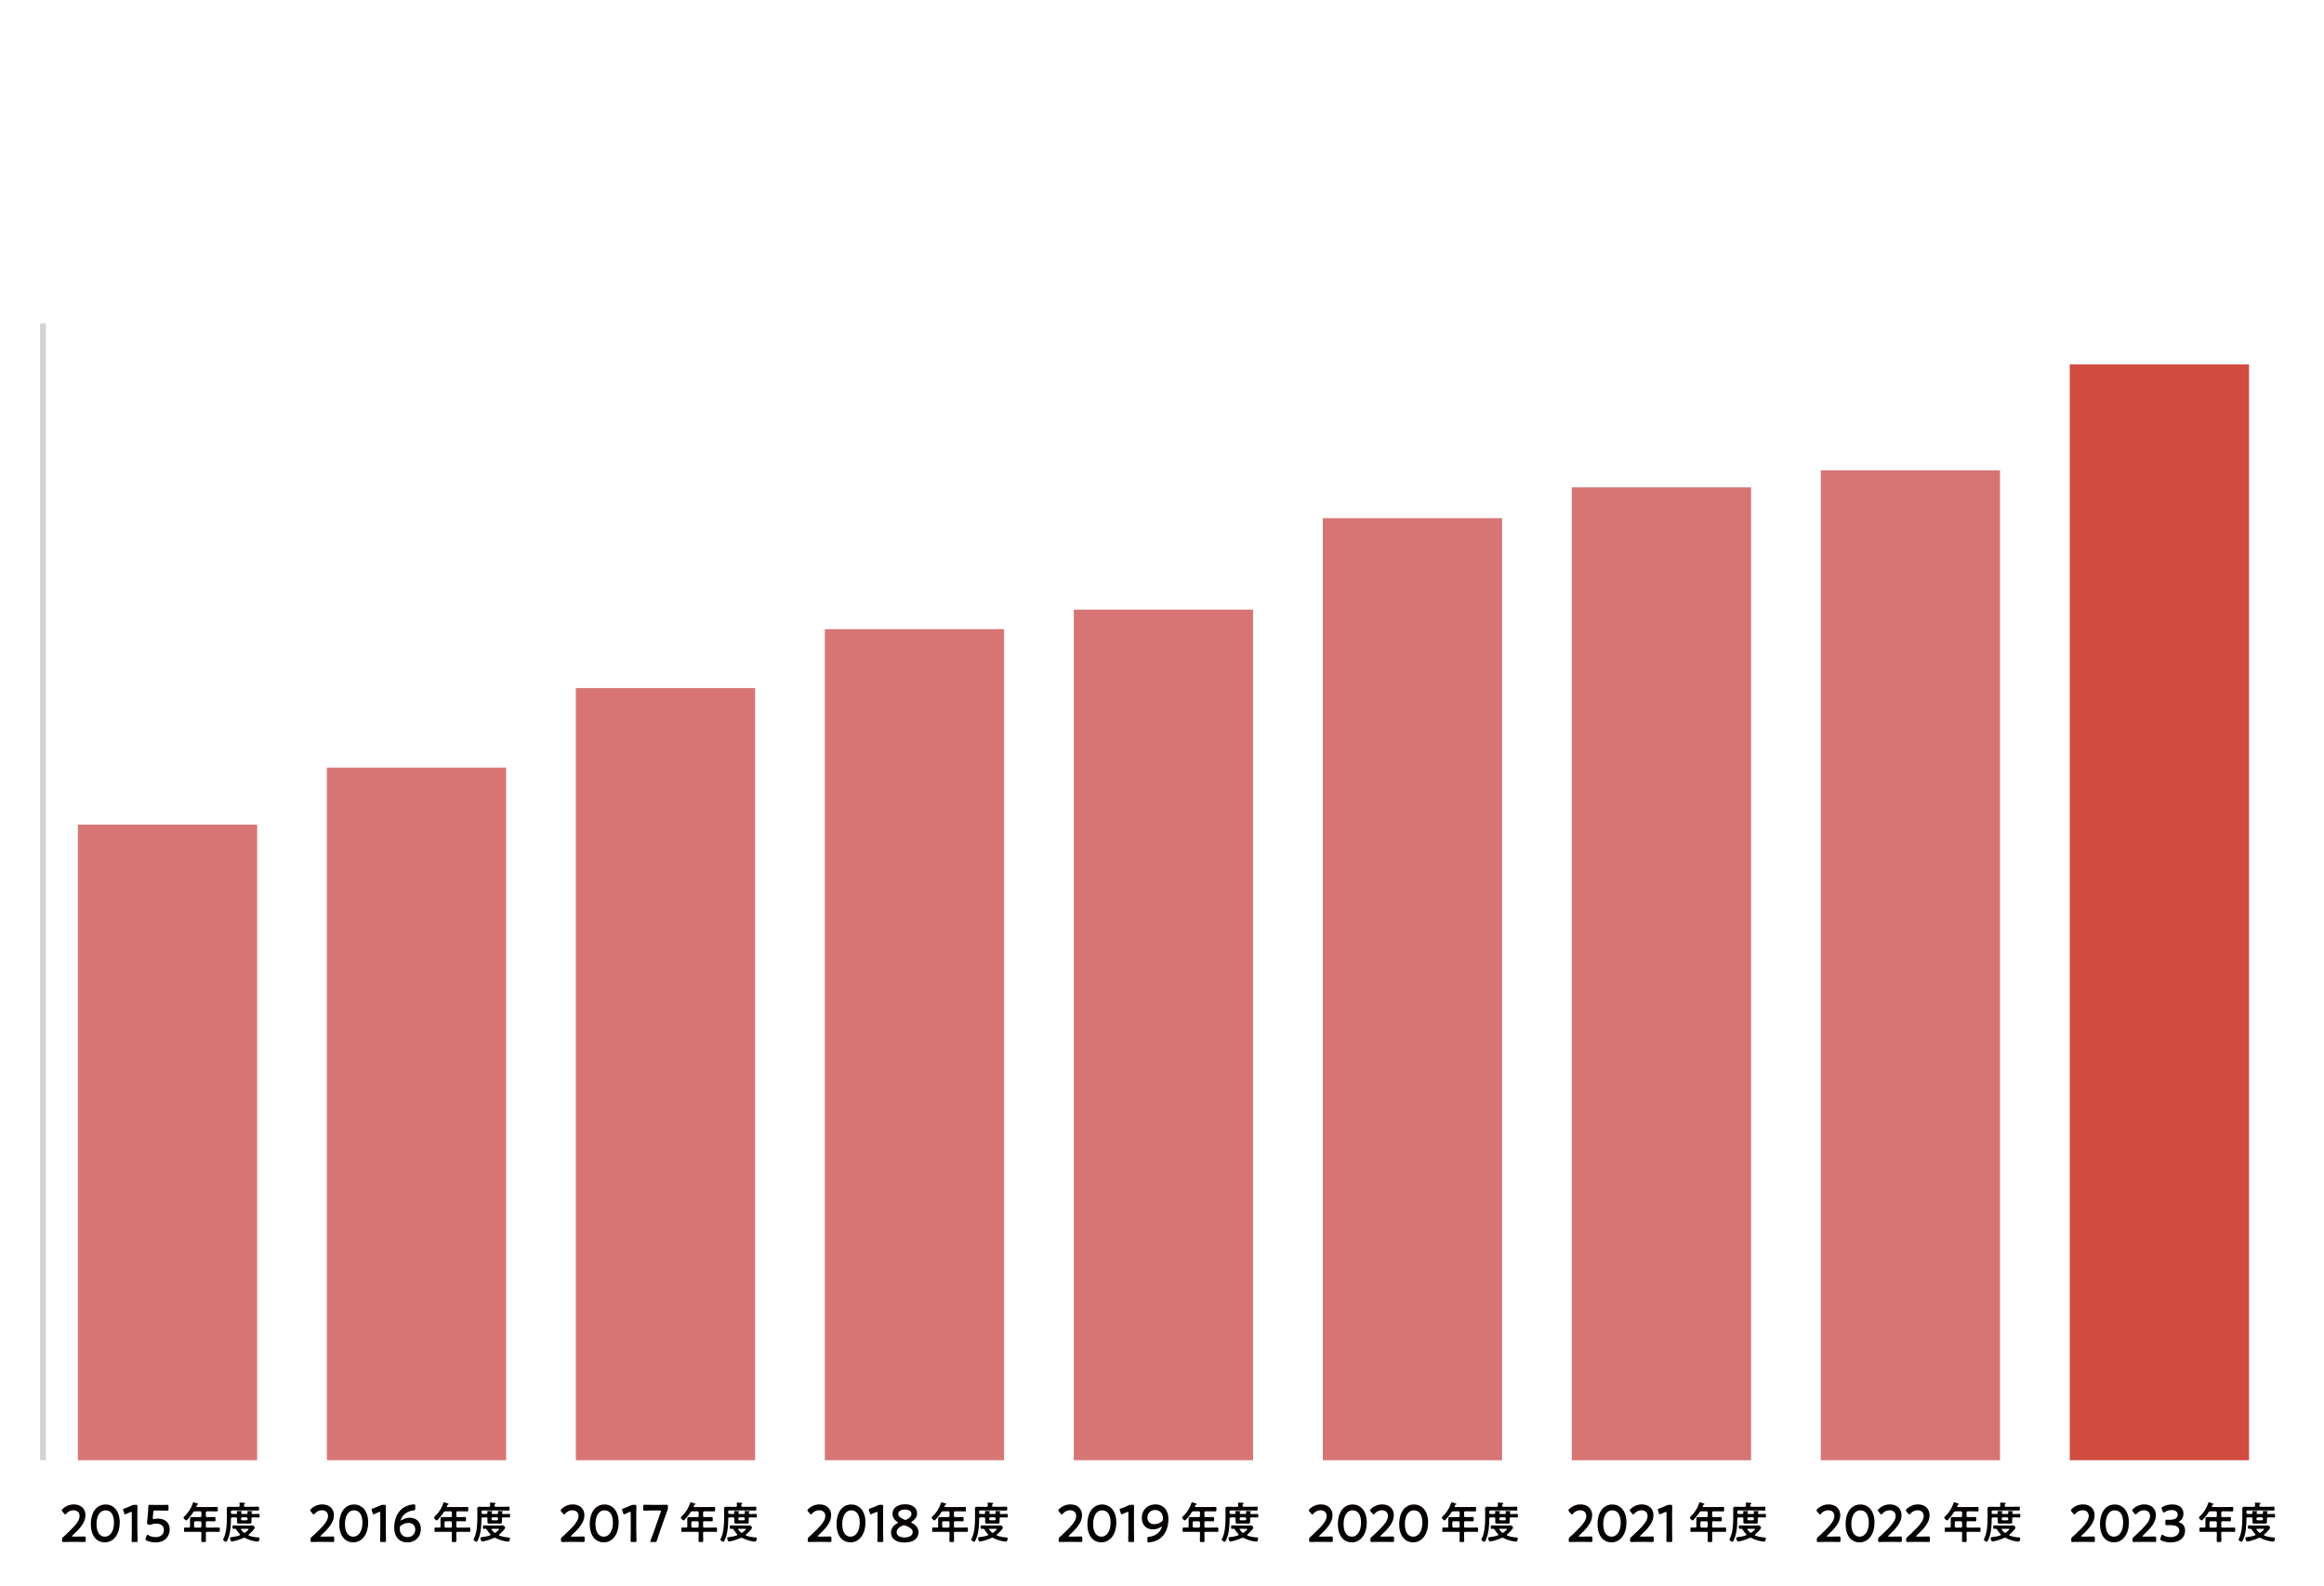
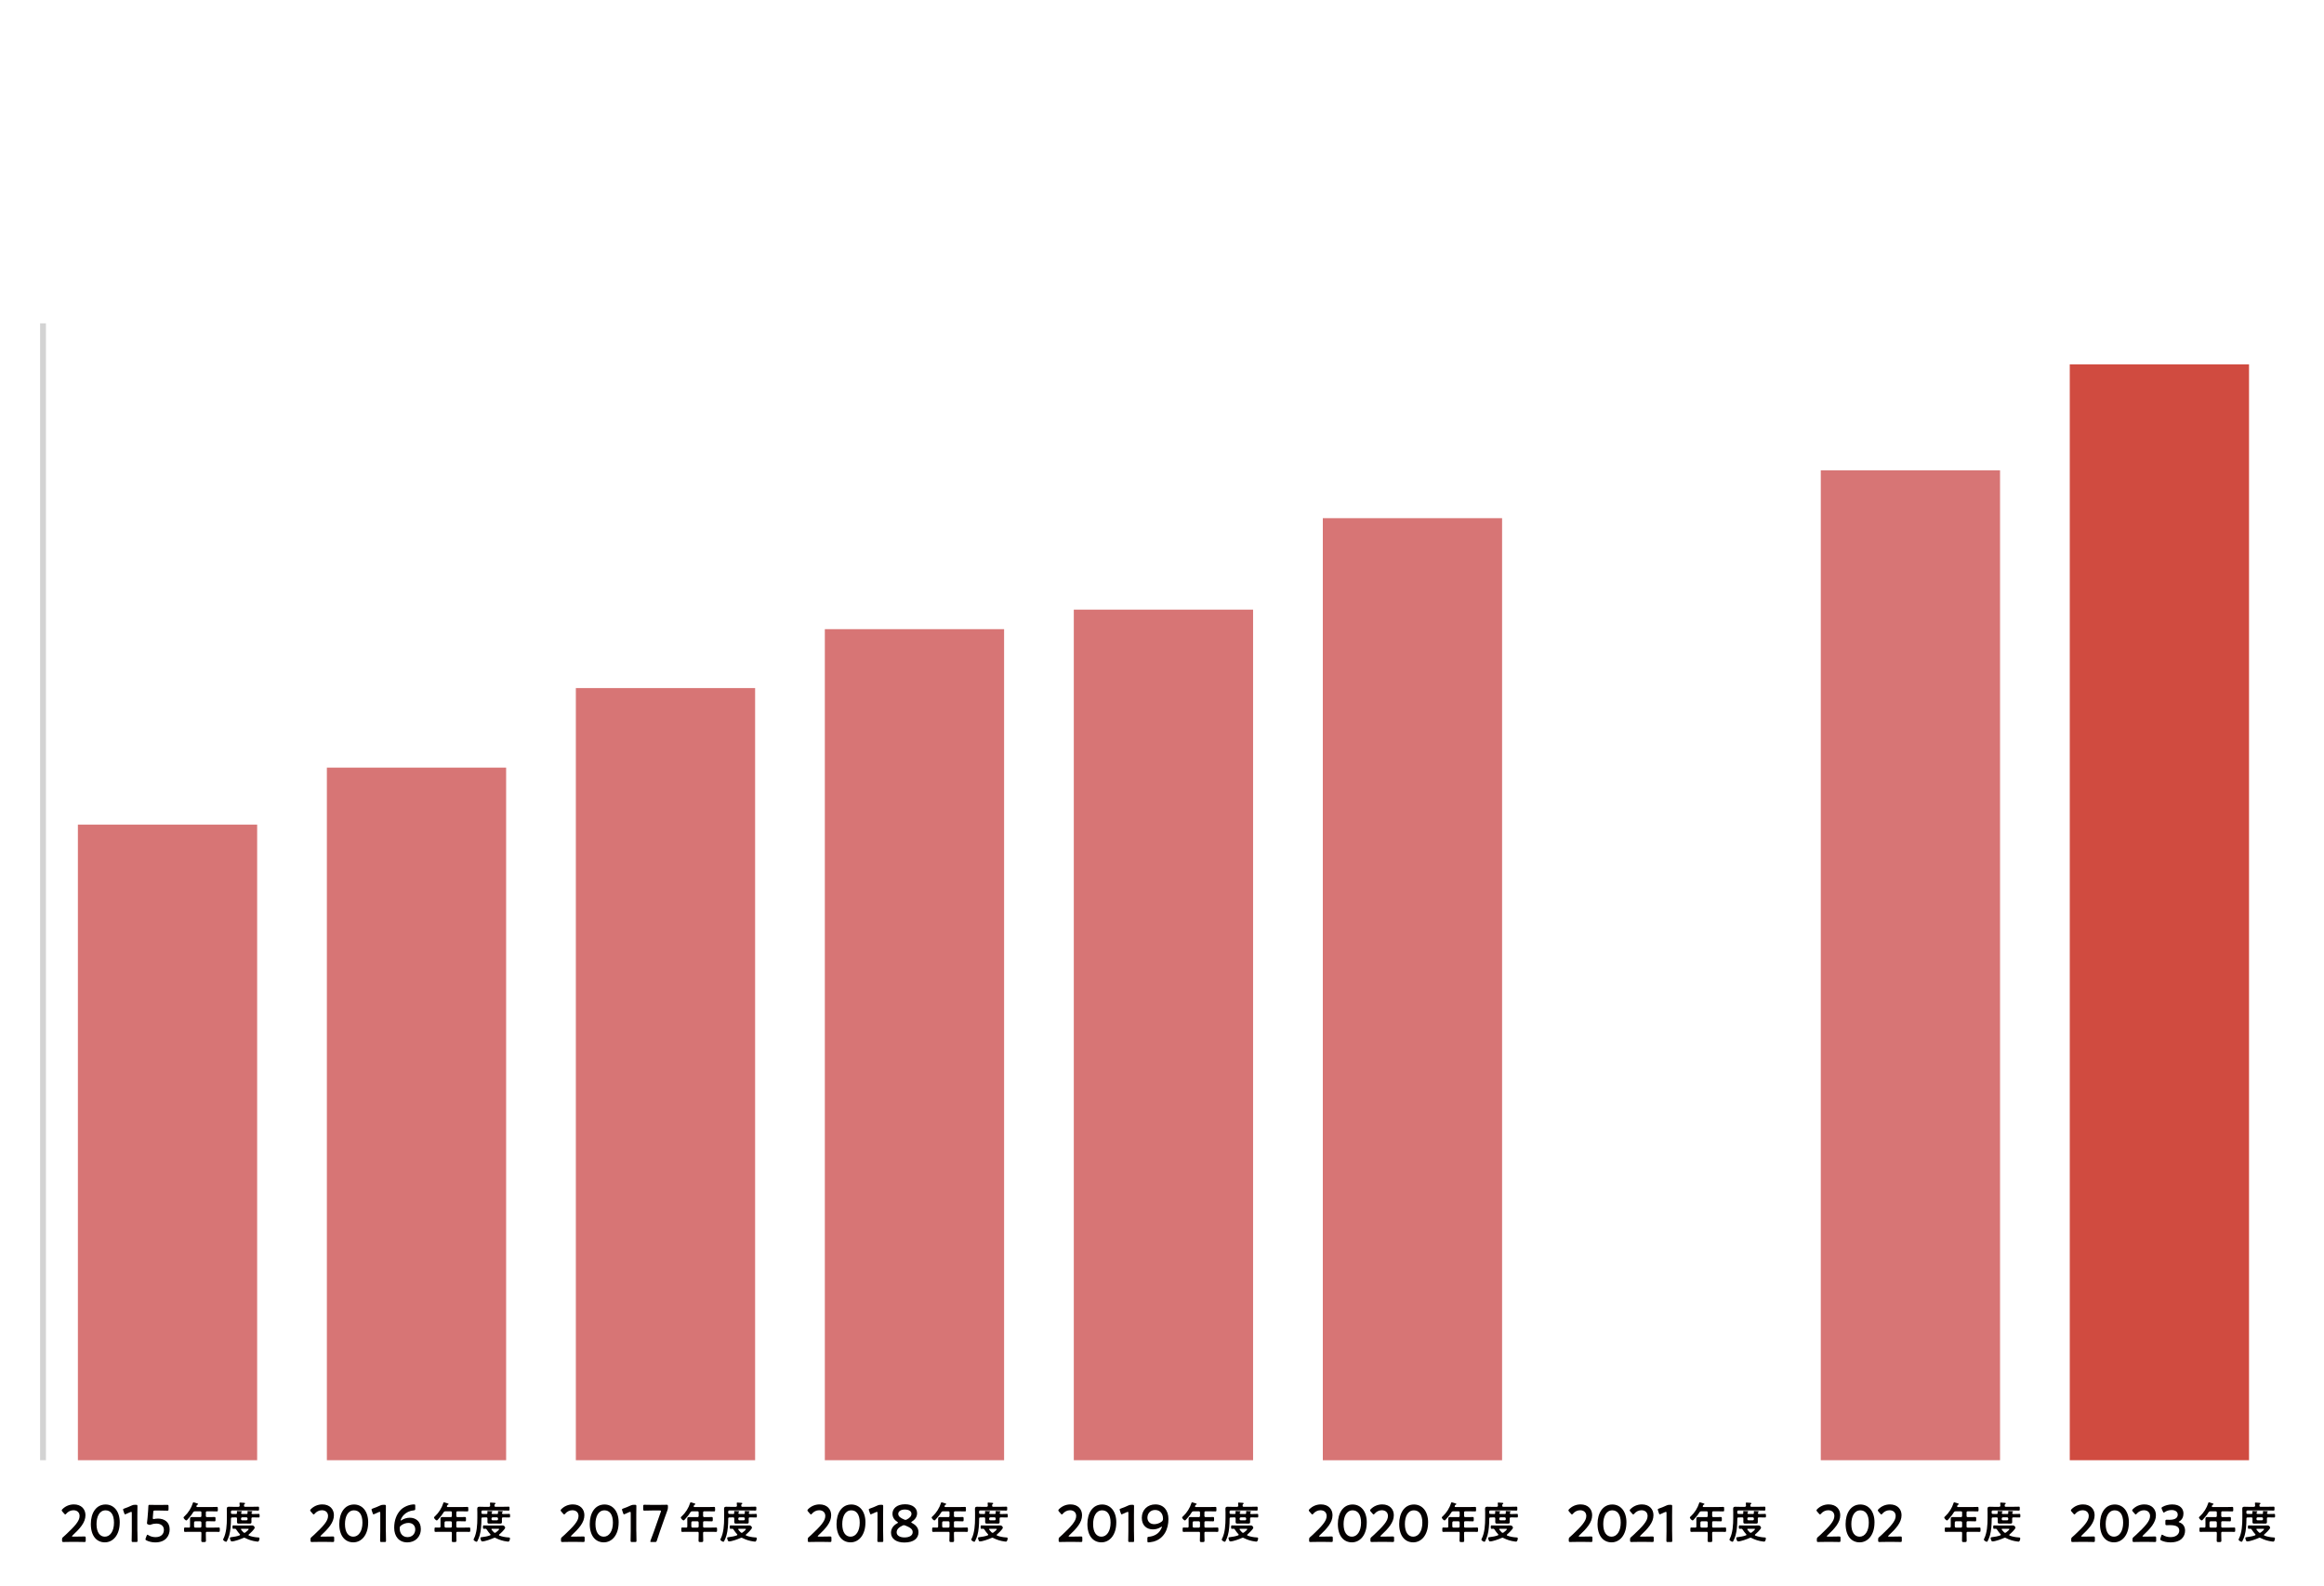
<svg xmlns="http://www.w3.org/2000/svg" id="a" data-name="レイヤー 1" viewBox="0 0 795.73 543.01">
  <g>
    <line x1="14.73" y1="499.94" x2="14.73" y2="110.7" style="fill: none; isolation: isolate; stroke: #d3d3d3; stroke-miterlimit: 10; stroke-width: 2px;" />
    <g>
      <rect x="26.67" y="282.34" width="61.38" height="217.6" style="fill: #d77575; isolation: isolate;" />
      <rect x="111.92" y="262.81" width="61.38" height="237.13" style="fill: #d77575; isolation: isolate;" />
      <rect x="197.17" y="235.58" width="61.38" height="264.36" style="fill: #d77575; isolation: isolate;" />
      <rect x="282.42" y="215.41" width="61.38" height="284.53" style="fill: #d77575; isolation: isolate;" />
      <rect x="367.67" y="208.72" width="61.38" height="291.22" style="fill: #d77575; isolation: isolate;" />
      <rect x="452.93" y="177.41" width="61.38" height="322.54" style="fill: #d77575; isolation: isolate;" />
-       <rect x="538.18" y="166.85" width="61.38" height="333.1" style="fill: #d77575; isolation: isolate;" />
      <rect x="623.43" y="161.02" width="61.38" height="338.92" style="fill: #d77575; isolation: isolate;" />
      <rect x="708.68" y="124.75" width="61.38" height="375.19" style="fill: #d04b40;" />
    </g>
  </g>
  <g>
    <path d="M26.39,526.09c.85,0,2.43-.04,2.54-.04.35,0,.42.11.42.52v.85c0,.41-.07.52-.42.52-.12,0-1.69-.04-2.54-.04h-2.18c-.85,0-2.43.04-2.54.04-.35,0-.42-.11-.42-.52v-.32c0-.47.05-.59.4-.88.3-.23.57-.49.85-.76,3.01-2.84,4.75-4.65,4.75-6.41,0-1.17-.75-1.98-2.13-1.98-1,0-1.88.52-2.44,1.19-.15.18-.25.25-.35.25-.08,0-.18-.09-.33-.25l-.67-.77c-.13-.16-.2-.27-.2-.38,0-.13.08-.23.23-.4.95-.97,2.34-1.64,3.93-1.64,2.54,0,3.97,1.62,3.97,3.69,0,2.54-1.89,4.57-4.45,6.97-.13.13-.18.2-.18.25,0,.07.1.11.3.11h1.46Z" style="fill: #040000;" />
    <path d="M40.99,521.27c0,4.29-2.29,6.79-5.09,6.79s-4.8-2.18-4.8-6.28c0-3.69,1.76-6.68,5.06-6.68,2.63,0,4.84,2.07,4.84,6.18ZM33.05,521.82c0,2.81,1.16,4.3,2.85,4.3,1.79,0,3.13-1.85,3.13-4.79s-1.22-4.23-2.88-4.23c-2.13,0-3.1,2.18-3.1,4.72Z" style="fill: #040000;" />
    <path d="M47.05,524.35c0,1.04.05,2.93.05,3.15,0,.38-.1.45-.49.45h-1.04c-.38,0-.49-.07-.49-.45,0-.22.05-2.11.05-3.15v-6.3c0-.31-.05-.43-.2-.43-.07,0-.15.02-.27.07-.5.2-1.07.45-1.51.67-.13.07-.23.11-.32.11-.15,0-.22-.13-.3-.4l-.32-.9c-.05-.14-.07-.25-.07-.34,0-.16.1-.25.38-.34.8-.27,1.82-.68,2.61-1.06.35-.16.6-.22.99-.22h.45c.38,0,.49.07.49.45,0,.27-.03,2.11-.03,3.15v5.55Z" style="fill: #040000;" />
    <path d="M54.01,519.92c2.31,0,4.08,1.22,4.08,3.69,0,2.11-1.27,4.47-4.94,4.47-1.05,0-2.16-.25-3-.68-.23-.13-.35-.22-.35-.38,0-.09.03-.2.08-.34l.32-.86c.1-.25.17-.38.28-.38.08,0,.17.05.32.16.7.45,1.61.68,2.44.68,2.04,0,2.88-1.17,2.88-2.5s-1.05-2.14-2.59-2.14c-.7,0-1.31.13-1.82.32-.18.07-.32.13-.45.13-.1,0-.28-.05-.49-.13-.33-.13-.44-.2-.44-.47,0-.07,0-.14.02-.23.07-.54.12-1.04.17-1.6l.18-2.23c.03-.49.08-1.22.1-1.69.02-.43.08-.52.42-.52.22,0,1.69.04,2.54.04h.94c.85,0,2.48-.04,2.59-.04.35,0,.42.11.42.52v.96c0,.41-.07.52-.42.52-.12,0-1.74-.05-2.59-.05h-1.67c-.44,0-.52.07-.55.54l-.13,1.58c-.02.14-.03.32-.03.49,0,.23.07.31.23.31.07,0,.13,0,.22-.02.39-.09.8-.13,1.24-.13Z" style="fill: #040000;" />
    <path d="M70.48,519c0,.28.11.39.39.42h1.12c.49,0,.96-.04,1.45-.04.35,0,.35.16.35.76s-.01.73-.35.73c-.49,0-.96-.03-1.45-.03h-1.12c-.28,0-.39.12-.39.42v1.33c0,.3.11.42.39.42h2.3c.59,0,1.17-.03,1.76-.03.35,0,.33.18.33.75s.01.75-.33.75c-.59,0-1.17-.03-1.76-.03h-2.3c-.28,0-.39.12-.39.42v.42c0,.74.04,1.46.04,2.18,0,.49-.18.49-.81.49s-.79,0-.79-.48c0-.74.04-1.46.04-2.19v-.42c0-.3-.11-.42-.39-.42h-3.46c-.59,0-1.17.03-1.76.03-.35,0-.33-.17-.33-.74,0-.6-.01-.76.33-.76.45,0,.91.04,1.37.03.25,0,.35-.15.35-.42v-1.42c0-.38-.01-.74-.01-1.11,0-.53.21-.67.68-.67.33,0,.67.03,1,.03h1.83c.28-.03.39-.14.39-.42v-1.14c0-.3-.11-.42-.39-.42h-1.84c-.31,0-.39.06-.59.32-.54.9-1.2,1.72-1.91,2.47-.11.12-.29.33-.46.33-.28,0-.93-.71-.93-.99,0-.15.25-.36.35-.45,1.28-1.17,2.33-2.85,2.86-4.56.04-.13.08-.21.2-.21.15,0,1.14.33,1.35.41.1.03.24.08.24.21,0,.1-.13.17-.21.2-.22.07-.21.12-.35.43-.01.06-.03.09-.03.15,0,.16.11.21.25.22h5.06c.57,0,1.13-.04,1.7-.04.35,0,.33.2.33.78s.01.76-.33.76c-.57,0-1.13-.03-1.7-.03h-1.69c-.28,0-.39.12-.39.42v1.14ZM66.84,520.85c-.24.03-.36.17-.39.42v1.33c.03.27.15.39.39.42h1.73c.25-.03.36-.15.39-.42v-1.33c-.03-.25-.14-.39-.39-.42h-1.73Z" style="fill: #040000;" />
    <path d="M81.68,515.87c.27,0,.38-.1.39-.4-.01-.23-.03-.46-.06-.69,0-.04-.01-.09-.01-.13,0-.18.13-.21.27-.21.17,0,1.12.08,1.32.09.13.01.32.04.32.21,0,.12-.07.15-.2.24-.17.12-.17.27-.17.51,0,.29.13.39.38.39h2.8c.54,0,1.1-.03,1.65-.03.35,0,.33.13.33.66s.01.67-.33.67c-.54,0-1.1-.03-1.65-.03h-7.25c-.28,0-.39.12-.39.42v.34c0,.29.1.41.36.42.38.02.74.03,1.12.03h.2c.21,0,.38-.09.38-.34,0-.09-.01-.32-.03-.39,0-.04-.01-.09-.01-.13,0-.17.14-.17.25-.17.18,0,1.13.04,1.3.06.08.01.21.04.21.15,0,.09-.08.12-.17.18-.11.07-.14.19-.14.33,0,.22.2.31.38.31h1.46c.21,0,.38-.09.38-.34,0-.11,0-.29-.03-.39,0-.03-.01-.09-.01-.12,0-.18.15-.18.28-.18.32,0,.75.04,1.09.06.1,0,.33.01.33.15,0,.09-.08.14-.18.2-.1.08-.13.18-.13.32,0,.22.18.31.36.31h.47c.56,0,1.1-.04,1.66-.04.29,0,.28.18.28.62s.01.6-.28.6c-.56,0-1.1-.03-1.66-.03h-.47c-.28,0-.39.12-.39.42v.29c0,.29.01.57.01.87,0,.39-.11.55-.63.55-.39,0-.78-.03-1.17-.03h-1.28c-.42,0-.84.03-1.24.03-.43,0-.64-.09-.64-.54,0-.3.01-.58.01-.88v-.29c0-.3-.11-.42-.39-.42h-.2c-.36,0-.74,0-1.1.02-.28.01-.38.15-.38.43v.2c0,1.74-.13,3.85-.6,5.5-.15.52-.53,1.56-.81,2.02-.06.09-.14.17-.25.17-.28,0-1.03-.42-1.03-.76,0-.09.08-.23.13-.32,1-2.01,1.16-4.77,1.16-7.02v-1.93c0-.44-.03-.86-.03-1.29,0-.57.31-.67.77-.67s.91.03,1.37.03h1.9ZM83.62,526.47c-.11,0-.2.04-.31.09-.88.4-3,1.18-3.92,1.18-.28,0-.36-.13-.46-.38-.08-.2-.21-.55-.21-.76,0-.3.28-.3.49-.32.73-.06,2.19-.33,2.84-.62.08-.04.15-.1.15-.21,0-.07-.04-.15-.1-.19-.46-.5-.79-.95-1.17-1.52-.13-.18-.22-.33-.45-.33-.2,0-.4.01-.6.01-.28,0-.28-.17-.28-.58,0-.45,0-.58.29-.58.49,0,.98.03,1.46.03h3.81c.39,0,.77-.02,1.16-.02.68,0,.89.63.89.75,0,.54-1.59,1.98-2.01,2.33-.06.04-.1.1-.1.2s.06.17.14.19c.85.36,2.09.58,3,.63.47.03.61,0,.61.39,0,.33-.18,1.05-.56,1.05-.1,0-.33-.04-.43-.04-1.44-.17-2.65-.56-3.95-1.21-.11-.06-.18-.09-.32-.09ZM82.71,523.41c-.11.02-.21.04-.21.18,0,.05.03.09.06.14.25.33.52.64.82.93.1.08.18.13.31.13.11,0,.2-.04.29-.1.21-.15,1.17-.9,1.17-1.14,0-.12-.18-.13-.4-.13h-2.04ZM82.92,519.5c-.24.03-.36.17-.39.42v.18c.03.27.15.39.39.42h1.46c.25-.03.36-.15.39-.42v-.18c-.03-.25-.14-.39-.39-.42h-1.46Z" style="fill: #040000;" />
    <path d="M111.46,526.09c.85,0,2.43-.04,2.54-.04.35,0,.42.11.42.52v.85c0,.41-.07.52-.42.52-.12,0-1.69-.04-2.54-.04h-2.18c-.85,0-2.43.04-2.54.04-.35,0-.42-.11-.42-.52v-.32c0-.47.05-.59.4-.88.3-.23.57-.49.85-.76,3.01-2.84,4.75-4.65,4.75-6.41,0-1.17-.75-1.98-2.13-1.98-1,0-1.88.52-2.44,1.19-.15.18-.25.25-.35.25-.08,0-.18-.09-.33-.25l-.67-.77c-.13-.16-.2-.27-.2-.38,0-.13.08-.23.23-.4.95-.97,2.34-1.64,3.93-1.64,2.54,0,3.97,1.62,3.97,3.69,0,2.54-1.89,4.57-4.45,6.97-.13.13-.18.2-.18.25,0,.07.1.11.3.11h1.46Z" style="fill: #040000;" />
    <path d="M126.06,521.27c0,4.29-2.29,6.79-5.09,6.79s-4.8-2.18-4.8-6.28c0-3.69,1.76-6.68,5.06-6.68,2.63,0,4.84,2.07,4.84,6.18ZM118.12,521.82c0,2.81,1.15,4.3,2.85,4.3,1.79,0,3.13-1.85,3.13-4.79s-1.22-4.23-2.88-4.23c-2.13,0-3.1,2.18-3.1,4.72Z" style="fill: #040000;" />
    <path d="M132.12,524.35c0,1.04.05,2.93.05,3.15,0,.38-.1.45-.49.45h-1.04c-.38,0-.49-.07-.49-.45,0-.22.05-2.11.05-3.15v-6.3c0-.31-.05-.43-.2-.43-.07,0-.15.02-.27.07-.5.2-1.07.45-1.51.67-.13.07-.23.11-.32.11-.15,0-.22-.13-.3-.4l-.32-.9c-.05-.14-.07-.25-.07-.34,0-.16.1-.25.38-.34.8-.27,1.82-.68,2.61-1.06.35-.16.6-.22.99-.22h.45c.38,0,.49.07.49.45,0,.27-.03,2.11-.03,3.15v5.55Z" style="fill: #040000;" />
    <path d="M137.63,520.4c.57-.4,1.66-.77,2.69-.77,1.98,0,3.77,1.22,3.77,3.85,0,2.83-2.03,4.59-4.62,4.59-2.86,0-4.5-2.05-4.5-5.02,0-2.56.82-4.56,2.11-5.98,1.07-1.17,3.08-2,4.7-2,.33,0,.4.09.4.5v.94c0,.47-.07.54-.5.59-1.44.14-2.63.72-3.52,1.67-.47.5-.97,1.44-.97,1.75,0,.05.03.07.07.07.07,0,.2-.07.37-.2ZM137.31,522.31c-.42.32-.45.59-.45.97,0,1.78,1.05,2.99,2.69,2.99s2.63-1.21,2.63-2.63c0-1.26-.85-2.23-2.33-2.23-.85,0-1.81.31-2.54.9Z" style="fill: #040000;" />
    <path d="M156.24,519c0,.28.11.39.39.42h1.12c.49,0,.96-.04,1.45-.04.35,0,.35.16.35.76s-.01.73-.35.73c-.49,0-.96-.03-1.45-.03h-1.12c-.28,0-.39.12-.39.42v1.33c0,.3.11.42.39.42h2.3c.59,0,1.17-.03,1.76-.03.35,0,.33.18.33.75s.01.75-.33.75c-.59,0-1.17-.03-1.76-.03h-2.3c-.28,0-.39.12-.39.42v.42c0,.74.04,1.46.04,2.18,0,.49-.18.49-.81.49s-.79,0-.79-.48c0-.74.04-1.46.04-2.19v-.42c0-.3-.11-.42-.39-.42h-3.46c-.59,0-1.17.03-1.76.03-.35,0-.33-.17-.33-.74,0-.6-.01-.76.33-.76.45,0,.91.04,1.37.03.25,0,.35-.15.35-.42v-1.42c0-.38-.01-.74-.01-1.11,0-.53.21-.67.68-.67.33,0,.67.03,1,.03h1.83c.28-.03.39-.14.39-.42v-1.14c0-.3-.11-.42-.39-.42h-1.84c-.31,0-.39.06-.59.32-.54.9-1.2,1.72-1.91,2.47-.11.12-.29.33-.46.33-.28,0-.93-.71-.93-.99,0-.15.25-.36.35-.45,1.28-1.17,2.33-2.85,2.86-4.56.04-.13.08-.21.2-.21.15,0,1.14.33,1.35.41.1.03.24.08.24.21,0,.1-.13.17-.21.2-.22.07-.21.12-.35.43-.01.06-.03.09-.03.15,0,.16.11.21.25.22h5.06c.57,0,1.13-.04,1.7-.04.35,0,.33.2.33.78s.01.76-.33.76c-.57,0-1.13-.03-1.7-.03h-1.69c-.28,0-.39.12-.39.42v1.14ZM152.6,520.85c-.24.03-.36.17-.39.42v1.33c.03.27.15.39.39.42h1.73c.25-.03.36-.15.39-.42v-1.33c-.03-.25-.14-.39-.39-.42h-1.73Z" style="fill: #040000;" />
    <path d="M167.44,515.87c.27,0,.38-.1.39-.4-.01-.23-.03-.46-.06-.69,0-.04-.01-.09-.01-.13,0-.18.13-.21.27-.21.17,0,1.12.08,1.32.09.13.01.32.04.32.21,0,.12-.07.15-.2.24-.17.12-.17.27-.17.51,0,.29.13.39.38.39h2.8c.54,0,1.1-.03,1.65-.03.35,0,.33.13.33.66s.01.67-.33.67c-.54,0-1.1-.03-1.65-.03h-7.25c-.28,0-.39.12-.39.42v.34c0,.29.1.41.36.42.38.02.74.03,1.12.03h.2c.21,0,.38-.09.38-.34,0-.09-.01-.32-.03-.39,0-.04-.01-.09-.01-.13,0-.17.14-.17.25-.17.18,0,1.13.04,1.3.06.08.01.21.04.21.15,0,.09-.08.12-.17.18-.11.07-.14.19-.14.33,0,.22.2.31.38.31h1.46c.21,0,.38-.09.38-.34,0-.11,0-.29-.03-.39,0-.03-.01-.09-.01-.12,0-.18.15-.18.28-.18.32,0,.75.04,1.09.06.1,0,.33.01.33.15,0,.09-.08.14-.18.2-.1.08-.13.18-.13.32,0,.22.18.31.36.31h.47c.56,0,1.1-.04,1.66-.04.29,0,.28.18.28.62s.01.6-.28.6c-.56,0-1.1-.03-1.66-.03h-.47c-.28,0-.39.12-.39.42v.29c0,.29.01.57.01.87,0,.39-.11.55-.63.55-.39,0-.78-.03-1.17-.03h-1.28c-.42,0-.84.03-1.24.03-.43,0-.64-.09-.64-.54,0-.3.01-.58.01-.88v-.29c0-.3-.11-.42-.39-.42h-.2c-.36,0-.74,0-1.1.02-.28.01-.38.15-.38.43v.2c0,1.74-.13,3.85-.6,5.5-.15.52-.53,1.56-.81,2.02-.06.09-.14.17-.25.17-.28,0-1.03-.42-1.03-.76,0-.09.08-.23.13-.32,1-2.01,1.16-4.77,1.16-7.02v-1.93c0-.44-.03-.86-.03-1.29,0-.57.31-.67.77-.67s.91.03,1.37.03h1.9ZM169.38,526.47c-.11,0-.19.04-.31.09-.88.4-3,1.18-3.92,1.18-.28,0-.36-.13-.46-.38-.08-.2-.21-.55-.21-.76,0-.3.28-.3.49-.32.73-.06,2.19-.33,2.84-.62.08-.04.15-.1.15-.21,0-.07-.04-.15-.1-.19-.46-.5-.79-.95-1.17-1.52-.13-.18-.22-.33-.45-.33-.19,0-.4.01-.6.01-.28,0-.28-.17-.28-.58,0-.45,0-.58.29-.58.49,0,.98.03,1.46.03h3.81c.39,0,.77-.02,1.16-.02.68,0,.89.63.89.75,0,.54-1.59,1.98-2.01,2.33-.06.04-.1.1-.1.2s.06.17.14.19c.85.36,2.09.58,3,.63.47.03.61,0,.61.39,0,.33-.18,1.05-.56,1.05-.1,0-.33-.04-.43-.04-1.44-.17-2.65-.56-3.95-1.21-.11-.06-.18-.09-.32-.09ZM168.47,523.41c-.11.02-.21.04-.21.18,0,.05.03.09.06.14.25.33.52.64.82.93.1.08.18.13.31.13.11,0,.2-.04.29-.1.21-.15,1.17-.9,1.17-1.14,0-.12-.18-.13-.4-.13h-2.04ZM168.68,519.5c-.24.03-.36.17-.39.42v.18c.03.27.15.39.39.42h1.46c.25-.03.36-.15.39-.42v-.18c-.03-.25-.14-.39-.39-.42h-1.46Z" style="fill: #040000;" />
    <path d="M197.22,526.09c.85,0,2.43-.04,2.54-.04.35,0,.42.11.42.52v.85c0,.41-.07.52-.42.52-.12,0-1.69-.04-2.54-.04h-2.18c-.85,0-2.43.04-2.54.04-.35,0-.42-.11-.42-.52v-.32c0-.47.05-.59.4-.88.3-.23.57-.49.85-.76,3.01-2.84,4.75-4.65,4.75-6.41,0-1.17-.75-1.98-2.13-1.98-1,0-1.88.52-2.44,1.19-.15.18-.25.25-.35.25-.08,0-.18-.09-.33-.25l-.67-.77c-.13-.16-.2-.27-.2-.38,0-.13.08-.23.23-.4.95-.97,2.34-1.64,3.93-1.64,2.54,0,3.97,1.62,3.97,3.69,0,2.54-1.89,4.57-4.45,6.97-.13.13-.18.2-.18.25,0,.07.1.11.3.11h1.46Z" style="fill: #040000;" />
    <path d="M211.82,521.27c0,4.29-2.29,6.79-5.09,6.79s-4.8-2.18-4.8-6.28c0-3.69,1.76-6.68,5.06-6.68,2.63,0,4.84,2.07,4.84,6.18ZM203.88,521.82c0,2.81,1.16,4.3,2.85,4.3,1.79,0,3.13-1.85,3.13-4.79s-1.22-4.23-2.88-4.23c-2.13,0-3.1,2.18-3.1,4.72Z" style="fill: #040000;" />
    <path d="M217.88,524.35c0,1.04.05,2.93.05,3.15,0,.38-.1.45-.49.45h-1.04c-.38,0-.49-.07-.49-.45,0-.22.05-2.11.05-3.15v-6.3c0-.31-.05-.43-.2-.43-.07,0-.15.02-.27.07-.5.2-1.07.45-1.51.67-.13.07-.23.11-.32.11-.15,0-.22-.13-.3-.4l-.32-.9c-.05-.14-.07-.25-.07-.34,0-.16.1-.25.38-.34.8-.27,1.82-.68,2.61-1.06.35-.16.6-.22.99-.22h.45c.39,0,.49.07.49.45,0,.27-.03,2.11-.03,3.15v5.55Z" style="fill: #040000;" />
    <path d="M226,524.17c-.37,1.03-.67,1.96-1.09,3.28-.15.43-.23.5-.67.5h-1.19c-.27,0-.38-.04-.38-.2,0-.07.02-.18.07-.31.5-1.3.85-2.27,1.21-3.24l2.29-6.54c.05-.13.07-.23.07-.31,0-.16-.12-.2-.39-.2h-2.68c-.85,0-2.48.05-2.59.05-.35,0-.42-.11-.42-.52v-.97c0-.41.07-.52.42-.52.12,0,1.74.04,2.59.04h2.43c.87,0,2.49-.04,2.61-.04.35,0,.42.11.42.52v.38c0,.4-.05.68-.2,1.06-.3.81-.6,1.66-.87,2.41l-1.62,4.59Z" style="fill: #040000;" />
    <path d="M240.74,519c0,.28.11.39.39.42h1.12c.49,0,.96-.04,1.45-.04.35,0,.35.16.35.76s-.01.73-.35.73c-.49,0-.96-.03-1.45-.03h-1.12c-.28,0-.39.12-.39.42v1.33c0,.3.11.42.39.42h2.3c.59,0,1.17-.03,1.76-.03.35,0,.33.18.33.75s.01.75-.33.75c-.59,0-1.17-.03-1.76-.03h-2.3c-.28,0-.39.12-.39.42v.42c0,.74.04,1.46.04,2.18,0,.49-.18.49-.81.49s-.79,0-.79-.48c0-.74.04-1.46.04-2.19v-.42c0-.3-.11-.42-.39-.42h-3.46c-.59,0-1.17.03-1.76.03-.35,0-.33-.17-.33-.74,0-.6-.01-.76.33-.76.45,0,.91.04,1.37.03.25,0,.35-.15.35-.42v-1.42c0-.38-.01-.74-.01-1.11,0-.53.21-.67.68-.67.33,0,.67.03,1,.03h1.83c.28-.03.39-.14.39-.42v-1.14c0-.3-.11-.42-.39-.42h-1.84c-.31,0-.39.06-.59.32-.54.9-1.2,1.72-1.91,2.47-.11.12-.29.33-.46.33-.28,0-.93-.71-.93-.99,0-.15.25-.36.35-.45,1.28-1.17,2.33-2.85,2.86-4.56.04-.13.08-.21.2-.21.15,0,1.14.33,1.35.41.1.03.24.08.24.21,0,.1-.13.17-.21.2-.22.07-.21.12-.35.43-.01.06-.03.09-.03.15,0,.16.11.21.25.22h5.06c.57,0,1.13-.04,1.7-.04.35,0,.33.2.33.78s.01.76-.33.76c-.57,0-1.13-.03-1.7-.03h-1.69c-.28,0-.39.12-.39.42v1.14ZM237.1,520.85c-.24.03-.36.17-.39.42v1.33c.03.27.15.39.39.42h1.73c.25-.03.36-.15.39-.42v-1.33c-.03-.25-.14-.39-.39-.42h-1.73Z" style="fill: #040000;" />
    <path d="M251.94,515.87c.27,0,.38-.1.39-.4-.01-.23-.03-.46-.06-.69,0-.04-.01-.09-.01-.13,0-.18.13-.21.27-.21.17,0,1.12.08,1.32.09.13.01.32.04.32.21,0,.12-.07.15-.2.24-.17.12-.17.27-.17.51,0,.29.13.39.38.39h2.8c.54,0,1.1-.03,1.65-.03.35,0,.33.13.33.66s.01.67-.33.67c-.54,0-1.1-.03-1.65-.03h-7.25c-.28,0-.39.12-.39.42v.34c0,.29.1.41.36.42.38.02.74.03,1.12.03h.2c.21,0,.38-.09.38-.34,0-.09-.01-.32-.03-.39,0-.04-.01-.09-.01-.13,0-.17.14-.17.25-.17.18,0,1.13.04,1.3.06.08.01.21.04.21.15,0,.09-.08.12-.17.18-.11.07-.14.19-.14.33,0,.22.2.31.38.31h1.46c.21,0,.38-.09.38-.34,0-.11,0-.29-.03-.39,0-.03-.01-.09-.01-.12,0-.18.15-.18.28-.18.32,0,.75.04,1.09.06.1,0,.33.01.33.15,0,.09-.08.14-.18.2-.1.08-.13.18-.13.32,0,.22.18.31.36.31h.47c.56,0,1.1-.04,1.66-.04.29,0,.28.18.28.62s.01.6-.28.6c-.56,0-1.1-.03-1.66-.03h-.47c-.28,0-.39.12-.39.42v.29c0,.29.01.57.01.87,0,.39-.11.55-.63.55-.39,0-.78-.03-1.17-.03h-1.28c-.42,0-.84.03-1.24.03-.43,0-.64-.09-.64-.54,0-.3.01-.58.01-.88v-.29c0-.3-.11-.42-.39-.42h-.2c-.36,0-.74,0-1.1.02-.28.01-.38.15-.38.43v.2c0,1.74-.13,3.85-.6,5.5-.15.52-.53,1.56-.81,2.02-.06.09-.14.17-.25.17-.28,0-1.03-.42-1.03-.76,0-.09.08-.23.13-.32,1-2.01,1.16-4.77,1.16-7.02v-1.93c0-.44-.03-.86-.03-1.29,0-.57.31-.67.77-.67s.91.03,1.37.03h1.9ZM253.88,526.47c-.11,0-.2.04-.31.09-.88.4-3,1.18-3.92,1.18-.28,0-.36-.13-.46-.38-.08-.2-.21-.55-.21-.76,0-.3.28-.3.49-.32.73-.06,2.19-.33,2.84-.62.08-.04.15-.1.15-.21,0-.07-.04-.15-.1-.19-.46-.5-.79-.95-1.17-1.52-.13-.18-.22-.33-.45-.33-.2,0-.4.01-.6.01-.28,0-.28-.17-.28-.58,0-.45,0-.58.29-.58.49,0,.98.03,1.46.03h3.81c.39,0,.77-.02,1.16-.02.68,0,.89.63.89.75,0,.54-1.59,1.98-2.01,2.33-.06.04-.1.1-.1.2s.06.17.14.19c.85.36,2.09.58,3,.63.47.03.61,0,.61.39,0,.33-.18,1.05-.56,1.05-.1,0-.33-.04-.43-.04-1.44-.17-2.65-.56-3.95-1.21-.11-.06-.18-.09-.32-.09ZM252.97,523.41c-.11.02-.21.04-.21.18,0,.05.03.09.06.14.25.33.52.64.82.93.1.08.18.13.31.13.11,0,.2-.04.29-.1.21-.15,1.17-.9,1.17-1.14,0-.12-.18-.13-.4-.13h-2.04ZM253.18,519.5c-.24.03-.36.17-.39.42v.18c.03.27.15.39.39.42h1.46c.25-.03.36-.15.39-.42v-.18c-.03-.25-.14-.39-.39-.42h-1.46Z" style="fill: #040000;" />
    <path d="M281.72,526.09c.85,0,2.43-.04,2.54-.04.35,0,.42.11.42.52v.85c0,.41-.07.52-.42.52-.12,0-1.69-.04-2.54-.04h-2.18c-.85,0-2.43.04-2.54.04-.35,0-.42-.11-.42-.52v-.32c0-.47.05-.59.4-.88.3-.23.57-.49.85-.76,3.01-2.84,4.75-4.65,4.75-6.41,0-1.17-.75-1.98-2.13-1.98-1,0-1.88.52-2.44,1.19-.15.18-.25.25-.35.25-.08,0-.18-.09-.33-.25l-.67-.77c-.13-.16-.2-.27-.2-.38,0-.13.08-.23.23-.4.95-.97,2.34-1.64,3.93-1.64,2.54,0,3.97,1.62,3.97,3.69,0,2.54-1.89,4.57-4.45,6.97-.13.13-.18.2-.18.25,0,.07.1.11.3.11h1.46Z" style="fill: #040000;" />
    <path d="M296.32,521.27c0,4.29-2.29,6.79-5.09,6.79s-4.8-2.18-4.8-6.28c0-3.69,1.76-6.68,5.06-6.68,2.63,0,4.84,2.07,4.84,6.18ZM288.39,521.82c0,2.81,1.15,4.3,2.85,4.3,1.79,0,3.13-1.85,3.13-4.79s-1.22-4.23-2.88-4.23c-2.13,0-3.1,2.18-3.1,4.72Z" style="fill: #040000;" />
    <path d="M302.38,524.35c0,1.04.05,2.93.05,3.15,0,.38-.1.45-.49.45h-1.04c-.38,0-.49-.07-.49-.45,0-.22.05-2.11.05-3.15v-6.3c0-.31-.05-.43-.2-.43-.07,0-.15.02-.27.07-.5.2-1.07.45-1.51.67-.13.07-.23.11-.32.11-.15,0-.22-.13-.3-.4l-.32-.9c-.05-.14-.07-.25-.07-.34,0-.16.1-.25.39-.34.8-.27,1.82-.68,2.61-1.06.35-.16.6-.22.99-.22h.45c.38,0,.49.07.49.45,0,.27-.03,2.11-.03,3.15v5.55Z" style="fill: #040000;" />
    <path d="M312.01,521.19c0,.07.08.14.25.23,1.24.67,2.23,1.58,2.23,3.19,0,2.05-1.56,3.51-4.87,3.51-2.64,0-4.54-1.22-4.54-3.35,0-1.37.75-2.49,2.14-3.24.17-.09.25-.16.25-.23s-.08-.14-.23-.25c-.95-.61-1.66-1.48-1.66-2.81,0-1.73,1.49-3.22,4.33-3.22,2.59,0,4.1,1.33,4.1,3.06,0,1.19-.65,2.16-1.77,2.86-.15.09-.23.18-.23.25ZM309.51,522.18c-.13,0-.28.04-.47.13-1.27.58-2.03,1.3-2.03,2.32,0,1.13,1.16,1.75,2.68,1.75,1.67,0,2.81-.65,2.81-1.82,0-1.1-1.04-1.66-2.54-2.27-.18-.07-.32-.11-.45-.11ZM309.85,516.82c-1.31,0-2.29.56-2.29,1.48s.85,1.44,2.01,1.94c.18.07.32.13.45.13s.29-.05.47-.14c1.02-.52,1.59-1.15,1.59-1.96,0-.9-.95-1.44-2.23-1.44Z" style="fill: #040000;" />
    <path d="M326.63,519c0,.28.11.39.39.42h1.12c.49,0,.96-.04,1.45-.04.35,0,.35.16.35.76s-.01.73-.35.73c-.49,0-.96-.03-1.45-.03h-1.12c-.28,0-.39.12-.39.42v1.33c0,.3.11.42.39.42h2.3c.59,0,1.17-.03,1.76-.03.35,0,.33.18.33.75s.01.75-.33.75c-.59,0-1.17-.03-1.76-.03h-2.3c-.28,0-.39.12-.39.42v.42c0,.74.04,1.46.04,2.18,0,.49-.18.49-.81.49s-.79,0-.79-.48c0-.74.04-1.46.04-2.19v-.42c0-.3-.11-.42-.39-.42h-3.46c-.59,0-1.17.03-1.76.03-.35,0-.33-.17-.33-.74,0-.6-.01-.76.33-.76.45,0,.91.04,1.37.03.25,0,.35-.15.35-.42v-1.42c0-.38-.01-.74-.01-1.11,0-.53.21-.67.68-.67.33,0,.67.03,1,.03h1.83c.28-.03.39-.14.39-.42v-1.14c0-.3-.11-.42-.39-.42h-1.84c-.31,0-.39.06-.59.32-.54.9-1.2,1.72-1.91,2.47-.11.12-.29.33-.46.33-.28,0-.93-.71-.93-.99,0-.15.25-.36.35-.45,1.28-1.17,2.33-2.85,2.86-4.56.04-.13.08-.21.2-.21.15,0,1.14.33,1.35.41.1.03.24.08.24.21,0,.1-.12.17-.21.2-.22.07-.21.12-.35.43-.01.06-.03.09-.03.15,0,.16.11.21.25.22h5.06c.57,0,1.13-.04,1.7-.04.35,0,.33.2.33.78s.01.76-.33.76c-.57,0-1.13-.03-1.7-.03h-1.69c-.28,0-.39.12-.39.42v1.14ZM322.99,520.85c-.24.03-.36.17-.39.42v1.33c.03.27.15.39.39.42h1.73c.25-.03.36-.15.39-.42v-1.33c-.03-.25-.14-.39-.39-.42h-1.73Z" style="fill: #040000;" />
    <path d="M337.84,515.87c.26,0,.38-.1.39-.4-.01-.23-.03-.46-.06-.69,0-.04-.01-.09-.01-.13,0-.18.12-.21.26-.21.17,0,1.12.08,1.33.09.12.01.32.04.32.21,0,.12-.07.15-.2.24-.17.12-.17.27-.17.51,0,.29.12.39.38.39h2.8c.54,0,1.1-.03,1.65-.03.35,0,.33.13.33.66s.01.67-.33.67c-.54,0-1.1-.03-1.65-.03h-7.25c-.28,0-.39.12-.39.42v.34c0,.29.1.41.36.42.38.02.74.03,1.12.03h.2c.21,0,.38-.09.38-.34,0-.09-.01-.32-.03-.39,0-.04-.01-.09-.01-.13,0-.17.14-.17.25-.17.18,0,1.13.04,1.3.06.08.01.21.04.21.15,0,.09-.08.12-.17.18-.11.07-.14.19-.14.33,0,.22.19.31.38.31h1.46c.21,0,.38-.09.38-.34,0-.11,0-.29-.03-.39,0-.03-.01-.09-.01-.12,0-.18.15-.18.28-.18.32,0,.75.04,1.09.06.1,0,.33.01.33.15,0,.09-.08.14-.18.2-.1.08-.12.18-.12.32,0,.22.18.31.36.31h.47c.56,0,1.1-.04,1.66-.04.29,0,.28.18.28.62s.01.6-.28.6c-.56,0-1.1-.03-1.66-.03h-.47c-.28,0-.39.12-.39.42v.29c0,.29.01.57.01.87,0,.39-.11.55-.63.55-.39,0-.78-.03-1.17-.03h-1.28c-.42,0-.84.03-1.24.03-.43,0-.64-.09-.64-.54,0-.3.01-.58.01-.88v-.29c0-.3-.11-.42-.39-.42h-.2c-.36,0-.74,0-1.1.02-.28.01-.38.15-.38.43v.2c0,1.74-.13,3.85-.6,5.5-.15.52-.53,1.56-.81,2.02-.06.09-.14.17-.25.17-.28,0-1.03-.42-1.03-.76,0-.09.08-.23.13-.32,1-2.01,1.16-4.77,1.16-7.02v-1.93c0-.44-.03-.86-.03-1.29,0-.57.31-.67.77-.67s.91.03,1.37.03h1.9ZM339.77,526.47c-.11,0-.2.04-.31.09-.88.4-3,1.18-3.92,1.18-.28,0-.36-.13-.46-.38-.08-.2-.21-.55-.21-.76,0-.3.28-.3.49-.32.73-.06,2.19-.33,2.85-.62.08-.04.15-.1.15-.21,0-.07-.04-.15-.1-.19-.46-.5-.79-.95-1.17-1.52-.12-.18-.22-.33-.45-.33-.2,0-.4.01-.6.01-.28,0-.28-.17-.28-.58,0-.45,0-.58.29-.58.49,0,.98.03,1.46.03h3.81c.39,0,.77-.02,1.16-.02.68,0,.89.63.89.75,0,.54-1.59,1.98-2.01,2.33-.06.04-.1.1-.1.2s.06.17.14.19c.85.36,2.09.58,3,.63.47.03.61,0,.61.39,0,.33-.18,1.05-.56,1.05-.1,0-.33-.04-.43-.04-1.44-.17-2.65-.56-3.95-1.21-.11-.06-.18-.09-.32-.09ZM338.87,523.41c-.11.02-.21.04-.21.18,0,.05.03.09.06.14.25.33.52.64.82.93.1.08.18.13.31.13.11,0,.2-.04.29-.1.21-.15,1.17-.9,1.17-1.14,0-.12-.18-.13-.4-.13h-2.04ZM339.08,519.5c-.24.03-.36.17-.39.42v.18c.03.27.15.39.39.42h1.46c.25-.03.36-.15.39-.42v-.18c-.03-.25-.14-.39-.39-.42h-1.46Z" style="fill: #040000;" />
    <path d="M367.62,526.09c.85,0,2.43-.04,2.54-.04.35,0,.42.11.42.52v.85c0,.41-.07.52-.42.52-.12,0-1.69-.04-2.54-.04h-2.18c-.85,0-2.43.04-2.54.04-.35,0-.42-.11-.42-.52v-.32c0-.47.05-.59.4-.88.3-.23.57-.49.85-.76,3.01-2.84,4.75-4.65,4.75-6.41,0-1.17-.75-1.98-2.13-1.98-1,0-1.88.52-2.44,1.19-.15.18-.25.25-.35.25-.08,0-.18-.09-.33-.25l-.67-.77c-.13-.16-.2-.27-.2-.38,0-.13.08-.23.23-.4.95-.97,2.34-1.64,3.93-1.64,2.54,0,3.97,1.62,3.97,3.69,0,2.54-1.89,4.57-4.45,6.97-.13.13-.18.2-.18.25,0,.07.1.11.3.11h1.46Z" style="fill: #040000;" />
    <path d="M382.21,521.27c0,4.29-2.29,6.79-5.09,6.79s-4.8-2.18-4.8-6.28c0-3.69,1.76-6.68,5.06-6.68,2.63,0,4.84,2.07,4.84,6.18ZM374.28,521.82c0,2.81,1.15,4.3,2.85,4.3,1.79,0,3.13-1.85,3.13-4.79s-1.22-4.23-2.88-4.23c-2.13,0-3.1,2.18-3.1,4.72Z" style="fill: #040000;" />
    <path d="M388.27,524.35c0,1.04.05,2.93.05,3.15,0,.38-.1.45-.49.45h-1.04c-.38,0-.49-.07-.49-.45,0-.22.05-2.11.05-3.15v-6.3c0-.31-.05-.43-.2-.43-.07,0-.15.02-.27.07-.5.2-1.07.45-1.51.67-.13.07-.23.11-.32.11-.15,0-.22-.13-.3-.4l-.32-.9c-.05-.14-.07-.25-.07-.34,0-.16.1-.25.39-.34.8-.27,1.82-.68,2.61-1.06.35-.16.6-.22.99-.22h.45c.38,0,.49.07.49.45,0,.27-.03,2.11-.03,3.15v5.55Z" style="fill: #040000;" />
    <path d="M395.57,515.07c2.86,0,4.5,2.05,4.5,5.02,0,3.37-1.46,6.7-5.09,7.71-.58.14-1.51.27-1.72.27-.33,0-.4-.09-.4-.5v-.83c0-.47.07-.54.5-.59,1.61-.16,2.98-.83,3.82-2.04.3-.43.67-1.17.67-1.37,0-.05-.02-.07-.05-.07-.07,0-.17.05-.33.16-.84.54-1.72.79-2.75.79-1.96,0-3.77-1.21-3.77-3.96s2.01-4.59,4.62-4.59ZM395.51,516.98c-1.66,0-2.64,1.21-2.64,2.65,0,1.24.87,2.21,2.33,2.21.87,0,1.83-.31,2.56-.88.42-.34.45-.7.45-.99,0-1.78-1.05-2.99-2.7-2.99Z" style="fill: #040000;" />
    <path d="M412.39,519c0,.28.11.39.39.42h1.12c.49,0,.96-.04,1.45-.04.35,0,.35.16.35.76s-.01.73-.35.73c-.49,0-.96-.03-1.45-.03h-1.12c-.28,0-.39.12-.39.42v1.33c0,.3.11.42.39.42h2.3c.59,0,1.17-.03,1.76-.03.35,0,.33.18.33.75s.01.75-.33.75c-.59,0-1.17-.03-1.76-.03h-2.3c-.28,0-.39.12-.39.42v.42c0,.74.04,1.46.04,2.18,0,.49-.18.49-.81.49s-.79,0-.79-.48c0-.74.04-1.46.04-2.19v-.42c0-.3-.11-.42-.39-.42h-3.46c-.59,0-1.17.03-1.76.03-.35,0-.33-.17-.33-.74,0-.6-.01-.76.33-.76.45,0,.91.04,1.37.03.25,0,.35-.15.35-.42v-1.42c0-.38-.01-.74-.01-1.11,0-.53.21-.67.68-.67.33,0,.67.03,1,.03h1.83c.28-.03.39-.14.39-.42v-1.14c0-.3-.11-.42-.39-.42h-1.84c-.31,0-.39.06-.59.32-.54.9-1.2,1.72-1.91,2.47-.11.12-.29.33-.46.33-.28,0-.93-.71-.93-.99,0-.15.25-.36.35-.45,1.28-1.17,2.33-2.85,2.86-4.56.04-.13.08-.21.2-.21.15,0,1.14.33,1.35.41.1.03.24.08.24.21,0,.1-.12.17-.21.2-.22.07-.21.12-.35.43-.01.06-.03.09-.03.15,0,.16.11.21.25.22h5.06c.57,0,1.13-.04,1.7-.04.35,0,.33.2.33.78s.01.76-.33.76c-.57,0-1.13-.03-1.7-.03h-1.69c-.28,0-.39.12-.39.42v1.14ZM408.75,520.85c-.24.03-.36.17-.39.42v1.33c.03.27.15.39.39.42h1.73c.25-.03.36-.15.39-.42v-1.33c-.03-.25-.14-.39-.39-.42h-1.73Z" style="fill: #040000;" />
    <path d="M423.6,515.87c.26,0,.38-.1.39-.4-.01-.23-.03-.46-.06-.69,0-.04-.01-.09-.01-.13,0-.18.12-.21.26-.21.17,0,1.12.08,1.33.09.12.01.32.04.32.21,0,.12-.07.15-.2.24-.17.12-.17.27-.17.51,0,.29.12.39.38.39h2.8c.54,0,1.1-.03,1.65-.03.35,0,.33.13.33.66s.01.67-.33.67c-.54,0-1.1-.03-1.65-.03h-7.25c-.28,0-.39.12-.39.42v.34c0,.29.1.41.36.42.38.02.74.03,1.12.03h.2c.21,0,.38-.09.38-.34,0-.09-.01-.32-.03-.39,0-.04-.01-.09-.01-.13,0-.17.14-.17.25-.17.18,0,1.13.04,1.3.06.08.01.21.04.21.15,0,.09-.08.12-.17.18-.11.07-.14.19-.14.33,0,.22.19.31.38.31h1.46c.21,0,.38-.09.38-.34,0-.11,0-.29-.03-.39,0-.03-.01-.09-.01-.12,0-.18.15-.18.28-.18.32,0,.75.04,1.09.06.1,0,.33.01.33.15,0,.09-.08.14-.18.2-.1.08-.12.18-.12.32,0,.22.18.31.36.31h.47c.56,0,1.1-.04,1.66-.04.29,0,.28.18.28.62s.01.6-.28.6c-.56,0-1.1-.03-1.66-.03h-.47c-.28,0-.39.12-.39.42v.29c0,.29.01.57.01.87,0,.39-.11.55-.63.55-.39,0-.78-.03-1.17-.03h-1.28c-.42,0-.84.03-1.24.03-.43,0-.64-.09-.64-.54,0-.3.01-.58.01-.88v-.29c0-.3-.11-.42-.39-.42h-.2c-.36,0-.74,0-1.1.02-.28.01-.38.15-.38.43v.2c0,1.74-.13,3.85-.6,5.5-.15.52-.53,1.56-.81,2.02-.06.09-.14.17-.25.17-.28,0-1.03-.42-1.03-.76,0-.09.08-.23.13-.32,1-2.01,1.16-4.77,1.16-7.02v-1.93c0-.44-.03-.86-.03-1.29,0-.57.31-.67.77-.67s.91.03,1.37.03h1.9ZM425.53,526.47c-.11,0-.2.04-.31.09-.88.4-3,1.18-3.92,1.18-.28,0-.36-.13-.46-.38-.08-.2-.21-.55-.21-.76,0-.3.28-.3.49-.32.73-.06,2.19-.33,2.85-.62.08-.04.15-.1.15-.21,0-.07-.04-.15-.1-.19-.46-.5-.79-.95-1.17-1.52-.12-.18-.22-.33-.45-.33-.2,0-.4.01-.6.01-.28,0-.28-.17-.28-.58,0-.45,0-.58.29-.58.49,0,.98.03,1.46.03h3.81c.39,0,.77-.02,1.16-.02.68,0,.89.63.89.75,0,.54-1.59,1.98-2.01,2.33-.06.04-.1.1-.1.2s.06.17.14.19c.85.36,2.09.58,3,.63.47.03.61,0,.61.39,0,.33-.18,1.05-.56,1.05-.1,0-.33-.04-.43-.04-1.44-.17-2.65-.56-3.95-1.21-.11-.06-.18-.09-.32-.09ZM424.63,523.41c-.11.02-.21.04-.21.18,0,.05.03.09.06.14.25.33.52.64.82.93.1.08.18.13.31.13.11,0,.2-.04.29-.1.21-.15,1.17-.9,1.17-1.14,0-.12-.18-.13-.4-.13h-2.04ZM424.84,519.5c-.24.03-.36.17-.39.42v.18c.03.27.15.39.39.42h1.46c.25-.03.36-.15.39-.42v-.18c-.03-.25-.14-.39-.39-.42h-1.46Z" style="fill: #040000;" />
    <path d="M453.38,526.09c.85,0,2.43-.04,2.54-.04.35,0,.42.11.42.52v.85c0,.41-.07.52-.42.52-.12,0-1.69-.04-2.54-.04h-2.18c-.85,0-2.43.04-2.54.04-.35,0-.42-.11-.42-.52v-.32c0-.47.05-.59.4-.88.3-.23.57-.49.85-.76,3.01-2.84,4.75-4.65,4.75-6.41,0-1.17-.75-1.98-2.13-1.98-1,0-1.88.52-2.44,1.19-.15.18-.25.25-.35.25-.08,0-.18-.09-.33-.25l-.67-.77c-.13-.16-.2-.27-.2-.38,0-.13.08-.23.23-.4.95-.97,2.34-1.64,3.93-1.64,2.54,0,3.97,1.62,3.97,3.69,0,2.54-1.89,4.57-4.45,6.97-.13.13-.18.2-.18.25,0,.07.1.11.3.11h1.46Z" style="fill: #040000;" />
    <path d="M467.97,521.27c0,4.29-2.29,6.79-5.09,6.79s-4.8-2.18-4.8-6.28c0-3.69,1.76-6.68,5.06-6.68,2.63,0,4.84,2.07,4.84,6.18ZM460.04,521.82c0,2.81,1.15,4.3,2.85,4.3,1.79,0,3.13-1.85,3.13-4.79s-1.22-4.23-2.88-4.23c-2.13,0-3.1,2.18-3.1,4.72Z" style="fill: #040000;" />
    <path d="M474.37,526.09c.85,0,2.43-.04,2.54-.04.35,0,.42.11.42.52v.85c0,.41-.07.52-.42.52-.12,0-1.69-.04-2.54-.04h-2.18c-.85,0-2.43.04-2.54.04-.35,0-.42-.11-.42-.52v-.32c0-.47.05-.59.4-.88.3-.23.57-.49.85-.76,3.01-2.84,4.75-4.65,4.75-6.41,0-1.17-.75-1.98-2.13-1.98-1,0-1.88.52-2.44,1.19-.15.18-.25.25-.35.25-.08,0-.18-.09-.33-.25l-.67-.77c-.13-.16-.2-.27-.2-.38,0-.13.08-.23.23-.4.95-.97,2.34-1.64,3.93-1.64,2.54,0,3.97,1.62,3.97,3.69,0,2.54-1.89,4.57-4.45,6.97-.13.13-.18.2-.18.25,0,.07.1.11.3.11h1.46Z" style="fill: #040000;" />
    <path d="M488.97,521.27c0,4.29-2.29,6.79-5.09,6.79s-4.8-2.18-4.8-6.28c0-3.69,1.76-6.68,5.06-6.68,2.63,0,4.84,2.07,4.84,6.18ZM481.03,521.82c0,2.81,1.15,4.3,2.85,4.3,1.79,0,3.13-1.85,3.13-4.79s-1.22-4.23-2.88-4.23c-2.13,0-3.1,2.18-3.1,4.72Z" style="fill: #040000;" />
    <path d="M501.3,519c0,.28.11.39.39.42h1.12c.49,0,.96-.04,1.45-.04.35,0,.35.16.35.76s-.01.73-.35.73c-.49,0-.96-.03-1.45-.03h-1.12c-.28,0-.39.12-.39.42v1.33c0,.3.11.42.39.42h2.3c.59,0,1.17-.03,1.76-.03.35,0,.33.18.33.75s.01.75-.33.75c-.59,0-1.17-.03-1.76-.03h-2.3c-.28,0-.39.12-.39.42v.42c0,.74.04,1.46.04,2.18,0,.49-.18.49-.81.49s-.79,0-.79-.48c0-.74.04-1.46.04-2.19v-.42c0-.3-.11-.42-.39-.42h-3.46c-.59,0-1.17.03-1.76.03-.35,0-.33-.17-.33-.74,0-.6-.01-.76.33-.76.45,0,.91.04,1.37.03.25,0,.35-.15.35-.42v-1.42c0-.38-.01-.74-.01-1.11,0-.53.21-.67.68-.67.33,0,.67.03,1,.03h1.83c.28-.03.39-.14.39-.42v-1.14c0-.3-.11-.42-.39-.42h-1.84c-.31,0-.39.06-.59.32-.54.9-1.2,1.72-1.91,2.47-.11.12-.29.33-.46.33-.28,0-.93-.71-.93-.99,0-.15.25-.36.35-.45,1.28-1.17,2.33-2.85,2.86-4.56.04-.13.08-.21.2-.21.15,0,1.14.33,1.35.41.1.03.24.08.24.21,0,.1-.12.17-.21.2-.22.07-.21.12-.35.43-.01.06-.03.09-.03.15,0,.16.11.21.25.22h5.06c.57,0,1.13-.04,1.7-.04.35,0,.33.2.33.78s.01.76-.33.76c-.57,0-1.13-.03-1.7-.03h-1.69c-.28,0-.39.12-.39.42v1.14ZM497.66,520.85c-.24.03-.36.17-.39.42v1.33c.03.27.15.39.39.42h1.73c.25-.03.36-.15.39-.42v-1.33c-.03-.25-.14-.39-.39-.42h-1.73Z" style="fill: #040000;" />
    <path d="M512.5,515.87c.26,0,.38-.1.39-.4-.01-.23-.03-.46-.06-.69,0-.04-.01-.09-.01-.13,0-.18.12-.21.26-.21.17,0,1.12.08,1.33.09.12.01.32.04.32.21,0,.12-.07.15-.2.24-.17.12-.17.27-.17.51,0,.29.12.39.38.39h2.8c.54,0,1.1-.03,1.65-.03.35,0,.33.13.33.66s.01.67-.33.67c-.54,0-1.1-.03-1.65-.03h-7.25c-.28,0-.39.12-.39.42v.34c0,.29.1.41.36.42.38.02.74.03,1.12.03h.2c.21,0,.38-.09.38-.34,0-.09-.01-.32-.03-.39,0-.04-.01-.09-.01-.13,0-.17.14-.17.25-.17.18,0,1.13.04,1.3.06.08.01.21.04.21.15,0,.09-.08.12-.17.18-.11.07-.14.19-.14.33,0,.22.19.31.38.31h1.46c.21,0,.38-.09.38-.34,0-.11,0-.29-.03-.39,0-.03-.01-.09-.01-.12,0-.18.15-.18.28-.18.32,0,.75.04,1.09.06.1,0,.33.01.33.15,0,.09-.08.14-.18.2-.1.08-.12.18-.12.32,0,.22.18.31.36.31h.47c.56,0,1.1-.04,1.66-.04.29,0,.28.18.28.62s.01.6-.28.6c-.56,0-1.1-.03-1.66-.03h-.47c-.28,0-.39.12-.39.42v.29c0,.29.01.57.01.87,0,.39-.11.55-.63.55-.39,0-.78-.03-1.17-.03h-1.28c-.42,0-.84.03-1.24.03-.43,0-.64-.09-.64-.54,0-.3.01-.58.01-.88v-.29c0-.3-.11-.42-.39-.42h-.2c-.36,0-.74,0-1.1.02-.28.01-.38.15-.38.43v.2c0,1.74-.13,3.85-.6,5.5-.15.52-.53,1.56-.81,2.02-.06.09-.14.17-.25.17-.28,0-1.03-.42-1.03-.76,0-.09.08-.23.13-.32,1-2.01,1.16-4.77,1.16-7.02v-1.93c0-.44-.03-.86-.03-1.29,0-.57.31-.67.77-.67s.91.03,1.37.03h1.9ZM514.44,526.47c-.11,0-.2.04-.31.09-.88.4-3,1.18-3.92,1.18-.28,0-.36-.13-.46-.38-.08-.2-.21-.55-.21-.76,0-.3.28-.3.49-.32.73-.06,2.19-.33,2.85-.62.08-.04.15-.1.15-.21,0-.07-.04-.15-.1-.19-.46-.5-.79-.95-1.17-1.52-.12-.18-.22-.33-.45-.33-.2,0-.4.01-.6.01-.28,0-.28-.17-.28-.58,0-.45,0-.58.29-.58.49,0,.98.03,1.46.03h3.81c.39,0,.77-.02,1.16-.02.68,0,.89.63.89.75,0,.54-1.59,1.98-2.01,2.33-.06.04-.1.1-.1.2s.06.17.14.19c.85.36,2.09.58,3,.63.47.03.61,0,.61.39,0,.33-.18,1.05-.56,1.05-.1,0-.33-.04-.43-.04-1.44-.17-2.65-.56-3.95-1.21-.11-.06-.18-.09-.32-.09ZM513.53,523.41c-.11.02-.21.04-.21.18,0,.05.03.09.06.14.25.33.52.64.82.93.1.08.18.13.31.13.11,0,.2-.04.29-.1.21-.15,1.17-.9,1.17-1.14,0-.12-.18-.13-.4-.13h-2.04ZM513.74,519.5c-.24.03-.36.17-.39.42v.18c.03.27.15.39.39.42h1.46c.25-.03.36-.15.39-.42v-.18c-.03-.25-.14-.39-.39-.42h-1.46Z" style="fill: #040000;" />
    <path d="M542.28,526.09c.85,0,2.43-.04,2.54-.04.35,0,.42.11.42.52v.85c0,.41-.07.52-.42.52-.12,0-1.69-.04-2.54-.04h-2.18c-.85,0-2.43.04-2.54.04-.35,0-.42-.11-.42-.52v-.32c0-.47.05-.59.4-.88.3-.23.57-.49.85-.76,3.01-2.84,4.75-4.65,4.75-6.41,0-1.17-.75-1.98-2.13-1.98-1,0-1.88.52-2.44,1.19-.15.18-.25.25-.35.25-.08,0-.18-.09-.33-.25l-.67-.77c-.13-.16-.2-.27-.2-.38,0-.13.08-.23.23-.4.95-.97,2.34-1.64,3.93-1.64,2.54,0,3.97,1.62,3.97,3.69,0,2.54-1.89,4.57-4.45,6.97-.13.13-.18.2-.18.25,0,.07.1.11.3.11h1.46Z" style="fill: #040000;" />
    <path d="M556.88,521.27c0,4.29-2.29,6.79-5.09,6.79s-4.8-2.18-4.8-6.28c0-3.69,1.76-6.68,5.06-6.68,2.63,0,4.84,2.07,4.84,6.18ZM548.95,521.82c0,2.81,1.15,4.3,2.85,4.3,1.79,0,3.13-1.85,3.13-4.79s-1.22-4.23-2.88-4.23c-2.13,0-3.1,2.18-3.1,4.72Z" style="fill: #040000;" />
    <path d="M563.27,526.09c.85,0,2.43-.04,2.54-.04.35,0,.42.11.42.52v.85c0,.41-.07.52-.42.52-.12,0-1.69-.04-2.54-.04h-2.18c-.85,0-2.43.04-2.54.04-.35,0-.42-.11-.42-.52v-.32c0-.47.05-.59.4-.88.3-.23.57-.49.85-.76,3.01-2.84,4.75-4.65,4.75-6.41,0-1.17-.75-1.98-2.13-1.98-1,0-1.88.52-2.44,1.19-.15.18-.25.25-.35.25-.08,0-.18-.09-.33-.25l-.67-.77c-.13-.16-.2-.27-.2-.38,0-.13.08-.23.23-.4.95-.97,2.34-1.64,3.93-1.64,2.54,0,3.97,1.62,3.97,3.69,0,2.54-1.89,4.57-4.45,6.97-.13.13-.18.2-.18.25,0,.07.1.11.3.11h1.46Z" style="fill: #040000;" />
    <path d="M572.53,524.35c0,1.04.05,2.93.05,3.15,0,.38-.1.45-.49.45h-1.04c-.38,0-.49-.07-.49-.45,0-.22.05-2.11.05-3.15v-6.3c0-.31-.05-.43-.2-.43-.07,0-.15.02-.27.07-.5.2-1.07.45-1.51.67-.13.07-.23.11-.32.11-.15,0-.22-.13-.3-.4l-.32-.9c-.05-.14-.07-.25-.07-.34,0-.16.1-.25.39-.34.8-.27,1.82-.68,2.61-1.06.35-.16.6-.22.99-.22h.45c.38,0,.49.07.49.45,0,.27-.03,2.11-.03,3.15v5.55Z" style="fill: #040000;" />
    <path d="M586.24,519c0,.28.11.39.39.42h1.12c.49,0,.96-.04,1.45-.04.35,0,.35.16.35.76s-.01.73-.35.73c-.49,0-.96-.03-1.45-.03h-1.12c-.28,0-.39.12-.39.42v1.33c0,.3.11.42.39.42h2.3c.59,0,1.17-.03,1.76-.03.35,0,.33.18.33.75s.01.75-.33.75c-.59,0-1.17-.03-1.76-.03h-2.3c-.28,0-.39.12-.39.42v.42c0,.74.04,1.46.04,2.18,0,.49-.18.49-.81.49s-.79,0-.79-.48c0-.74.04-1.46.04-2.19v-.42c0-.3-.11-.42-.39-.42h-3.46c-.59,0-1.17.03-1.76.03-.35,0-.33-.17-.33-.74,0-.6-.01-.76.33-.76.45,0,.91.04,1.37.03.25,0,.35-.15.35-.42v-1.42c0-.38-.01-.74-.01-1.11,0-.53.21-.67.68-.67.33,0,.67.03,1,.03h1.83c.28-.03.39-.14.39-.42v-1.14c0-.3-.11-.42-.39-.42h-1.84c-.31,0-.39.06-.59.32-.54.9-1.2,1.72-1.91,2.47-.11.12-.29.33-.46.33-.28,0-.93-.71-.93-.99,0-.15.25-.36.35-.45,1.28-1.17,2.33-2.85,2.86-4.56.04-.13.08-.21.2-.21.15,0,1.14.33,1.35.41.1.03.24.08.24.21,0,.1-.12.17-.21.2-.22.07-.21.12-.35.43-.01.06-.03.09-.03.15,0,.16.11.21.25.22h5.06c.57,0,1.13-.04,1.7-.04.35,0,.33.2.33.78s.01.76-.33.76c-.57,0-1.13-.03-1.7-.03h-1.69c-.28,0-.39.12-.39.42v1.14ZM582.6,520.85c-.24.03-.36.17-.39.42v1.33c.03.27.15.39.39.42h1.73c.25-.03.36-.15.39-.42v-1.33c-.03-.25-.14-.39-.39-.42h-1.73Z" style="fill: #040000;" />
    <path d="M597.44,515.87c.26,0,.38-.1.39-.4-.01-.23-.03-.46-.06-.69,0-.04-.01-.09-.01-.13,0-.18.12-.21.26-.21.17,0,1.12.08,1.33.09.12.01.32.04.32.21,0,.12-.07.15-.2.24-.17.12-.17.27-.17.51,0,.29.12.39.38.39h2.8c.54,0,1.1-.03,1.65-.03.35,0,.33.13.33.66s.01.67-.33.67c-.54,0-1.1-.03-1.65-.03h-7.25c-.28,0-.39.12-.39.42v.34c0,.29.1.41.36.42.38.02.74.03,1.12.03h.2c.21,0,.38-.09.38-.34,0-.09-.01-.32-.03-.39,0-.04-.01-.09-.01-.13,0-.17.14-.17.25-.17.18,0,1.13.04,1.3.06.08.01.21.04.21.15,0,.09-.08.12-.17.18-.11.07-.14.19-.14.33,0,.22.19.31.38.31h1.46c.21,0,.38-.09.38-.34,0-.11,0-.29-.03-.39,0-.03-.01-.09-.01-.12,0-.18.15-.18.28-.18.32,0,.75.04,1.09.06.1,0,.33.01.33.15,0,.09-.08.14-.18.2-.1.08-.12.18-.12.32,0,.22.18.31.36.31h.47c.56,0,1.1-.04,1.66-.04.29,0,.28.18.28.62s.01.6-.28.6c-.56,0-1.1-.03-1.66-.03h-.47c-.28,0-.39.12-.39.42v.29c0,.29.01.57.01.87,0,.39-.11.55-.63.55-.39,0-.78-.03-1.17-.03h-1.28c-.42,0-.84.03-1.24.03-.43,0-.64-.09-.64-.54,0-.3.01-.58.01-.88v-.29c0-.3-.11-.42-.39-.42h-.2c-.36,0-.74,0-1.1.02-.28.01-.38.15-.38.43v.2c0,1.74-.13,3.85-.6,5.5-.15.52-.53,1.56-.81,2.02-.06.09-.14.17-.25.17-.28,0-1.03-.42-1.03-.76,0-.09.08-.23.13-.32,1-2.01,1.16-4.77,1.16-7.02v-1.93c0-.44-.03-.86-.03-1.29,0-.57.31-.67.77-.67s.91.03,1.37.03h1.9ZM599.38,526.47c-.11,0-.2.04-.31.09-.88.4-3,1.18-3.92,1.18-.28,0-.36-.13-.46-.38-.08-.2-.21-.55-.21-.76,0-.3.28-.3.49-.32.73-.06,2.19-.33,2.85-.62.08-.04.15-.1.15-.21,0-.07-.04-.15-.1-.19-.46-.5-.79-.95-1.17-1.52-.12-.18-.22-.33-.45-.33-.2,0-.4.01-.6.01-.28,0-.28-.17-.28-.58,0-.45,0-.58.29-.58.49,0,.98.03,1.46.03h3.81c.39,0,.77-.02,1.16-.02.68,0,.89.63.89.75,0,.54-1.59,1.98-2.01,2.33-.06.04-.1.1-.1.2s.06.17.14.19c.85.36,2.09.58,3,.63.47.03.61,0,.61.39,0,.33-.18,1.05-.56,1.05-.1,0-.33-.04-.43-.04-1.44-.17-2.65-.56-3.95-1.21-.11-.06-.18-.09-.32-.09ZM598.47,523.41c-.11.02-.21.04-.21.18,0,.05.03.09.06.14.25.33.52.64.82.93.1.08.18.13.31.13.11,0,.2-.04.29-.1.21-.15,1.17-.9,1.17-1.14,0-.12-.18-.13-.4-.13h-2.04ZM598.68,519.5c-.24.03-.36.17-.39.42v.18c.03.27.15.39.39.42h1.46c.25-.03.36-.15.39-.42v-.18c-.03-.25-.14-.39-.39-.42h-1.46Z" style="fill: #040000;" />
    <path d="M627.22,526.09c.85,0,2.43-.04,2.54-.04.35,0,.42.11.42.52v.85c0,.41-.07.52-.42.52-.12,0-1.69-.04-2.54-.04h-2.18c-.85,0-2.43.04-2.54.04-.35,0-.42-.11-.42-.52v-.32c0-.47.05-.59.4-.88.3-.23.57-.49.85-.76,3.01-2.84,4.75-4.65,4.75-6.41,0-1.17-.75-1.98-2.13-1.98-1,0-1.88.52-2.44,1.19-.15.18-.25.25-.35.25-.08,0-.18-.09-.33-.25l-.67-.77c-.13-.16-.2-.27-.2-.38,0-.13.08-.23.23-.4.95-.97,2.34-1.64,3.93-1.64,2.54,0,3.97,1.62,3.97,3.69,0,2.54-1.89,4.57-4.45,6.97-.13.13-.18.2-.18.25,0,.07.1.11.3.11h1.46Z" style="fill: #040000;" />
    <path d="M641.82,521.27c0,4.29-2.29,6.79-5.09,6.79s-4.8-2.18-4.8-6.28c0-3.69,1.76-6.68,5.06-6.68,2.63,0,4.84,2.07,4.84,6.18ZM633.89,521.82c0,2.81,1.15,4.3,2.85,4.3,1.79,0,3.13-1.85,3.13-4.79s-1.22-4.23-2.88-4.23c-2.13,0-3.1,2.18-3.1,4.72Z" style="fill: #040000;" />
    <path d="M648.21,526.09c.85,0,2.43-.04,2.54-.04.35,0,.42.11.42.52v.85c0,.41-.07.52-.42.52-.12,0-1.69-.04-2.54-.04h-2.18c-.85,0-2.43.04-2.54.04-.35,0-.42-.11-.42-.52v-.32c0-.47.05-.59.4-.88.3-.23.57-.49.85-.76,3.01-2.84,4.75-4.65,4.75-6.41,0-1.17-.75-1.98-2.13-1.98-1,0-1.88.52-2.44,1.19-.15.18-.25.25-.35.25-.08,0-.18-.09-.33-.25l-.67-.77c-.13-.16-.2-.27-.2-.38,0-.13.08-.23.23-.4.95-.97,2.34-1.64,3.93-1.64,2.54,0,3.97,1.62,3.97,3.69,0,2.54-1.89,4.57-4.45,6.97-.13.13-.18.2-.18.25,0,.07.1.11.3.11h1.46Z" style="fill: #040000;" />
-     <path d="M657.81,526.09c.85,0,2.43-.04,2.54-.04.35,0,.42.11.42.52v.85c0,.41-.07.52-.42.52-.12,0-1.69-.04-2.54-.04h-2.18c-.85,0-2.43.04-2.54.04-.35,0-.42-.11-.42-.52v-.32c0-.47.05-.59.4-.88.3-.23.57-.49.85-.76,3.01-2.84,4.75-4.65,4.75-6.41,0-1.17-.75-1.98-2.13-1.98-1,0-1.88.52-2.44,1.19-.15.18-.25.25-.35.25-.08,0-.18-.09-.33-.25l-.67-.77c-.13-.16-.2-.27-.2-.38,0-.13.08-.23.23-.4.95-.97,2.34-1.64,3.93-1.64,2.54,0,3.97,1.62,3.97,3.69,0,2.54-1.89,4.57-4.45,6.97-.13.13-.18.2-.18.25,0,.07.1.11.3.11h1.46Z" style="fill: #040000;" />
    <path d="M673.34,519c0,.28.11.39.39.42h1.12c.49,0,.96-.04,1.45-.04.35,0,.35.16.35.76s-.01.73-.35.73c-.49,0-.96-.03-1.45-.03h-1.12c-.28,0-.39.12-.39.42v1.33c0,.3.11.42.39.42h2.3c.59,0,1.17-.03,1.76-.03.35,0,.33.18.33.75s.01.75-.33.75c-.59,0-1.17-.03-1.76-.03h-2.3c-.28,0-.39.12-.39.42v.42c0,.74.04,1.46.04,2.18,0,.49-.18.49-.81.49s-.79,0-.79-.48c0-.74.04-1.46.04-2.19v-.42c0-.3-.11-.42-.39-.42h-3.46c-.59,0-1.17.03-1.76.03-.35,0-.33-.17-.33-.74,0-.6-.01-.76.33-.76.45,0,.91.04,1.37.03.25,0,.35-.15.35-.42v-1.42c0-.38-.01-.74-.01-1.11,0-.53.21-.67.68-.67.33,0,.67.03,1,.03h1.83c.28-.03.39-.14.39-.42v-1.14c0-.3-.11-.42-.39-.42h-1.84c-.31,0-.39.06-.59.32-.54.9-1.2,1.72-1.91,2.47-.11.12-.29.33-.46.33-.28,0-.93-.71-.93-.99,0-.15.25-.36.35-.45,1.28-1.17,2.33-2.85,2.86-4.56.04-.13.08-.21.2-.21.15,0,1.14.33,1.35.41.1.03.24.08.24.21,0,.1-.12.17-.21.2-.22.07-.21.12-.35.43-.01.06-.03.09-.03.15,0,.16.11.21.25.22h5.06c.57,0,1.13-.04,1.7-.04.35,0,.33.2.33.78s.01.76-.33.76c-.57,0-1.13-.03-1.7-.03h-1.69c-.28,0-.39.12-.39.42v1.14ZM669.7,520.85c-.24.03-.36.17-.39.42v1.33c.03.27.15.39.39.42h1.73c.25-.03.36-.15.39-.42v-1.33c-.03-.25-.14-.39-.39-.42h-1.73Z" style="fill: #040000;" />
    <path d="M684.54,515.87c.26,0,.38-.1.39-.4-.01-.23-.03-.46-.06-.69,0-.04-.01-.09-.01-.13,0-.18.12-.21.26-.21.17,0,1.12.08,1.33.09.12.01.32.04.32.21,0,.12-.07.15-.2.24-.17.12-.17.27-.17.51,0,.29.12.39.38.39h2.8c.54,0,1.1-.03,1.65-.03.35,0,.33.13.33.66s.01.67-.33.67c-.54,0-1.1-.03-1.65-.03h-7.25c-.28,0-.39.12-.39.42v.34c0,.29.1.41.36.42.38.02.74.03,1.12.03h.2c.21,0,.38-.09.38-.34,0-.09-.01-.32-.03-.39,0-.04-.01-.09-.01-.13,0-.17.14-.17.25-.17.18,0,1.13.04,1.3.06.08.01.21.04.21.15,0,.09-.08.12-.17.18-.11.07-.14.19-.14.33,0,.22.19.31.38.31h1.46c.21,0,.38-.09.38-.34,0-.11,0-.29-.03-.39,0-.03-.01-.09-.01-.12,0-.18.15-.18.28-.18.32,0,.75.04,1.09.06.1,0,.33.01.33.15,0,.09-.08.14-.18.2-.1.08-.12.18-.12.32,0,.22.18.31.36.31h.47c.56,0,1.1-.04,1.66-.04.29,0,.28.18.28.62s.01.6-.28.6c-.56,0-1.1-.03-1.66-.03h-.47c-.28,0-.39.12-.39.42v.29c0,.29.01.57.01.87,0,.39-.11.55-.63.55-.39,0-.78-.03-1.17-.03h-1.28c-.42,0-.84.03-1.24.03-.43,0-.64-.09-.64-.54,0-.3.01-.58.01-.88v-.29c0-.3-.11-.42-.39-.42h-.2c-.36,0-.74,0-1.1.02-.28.01-.38.15-.38.43v.2c0,1.74-.13,3.85-.6,5.5-.15.52-.53,1.56-.81,2.02-.06.09-.14.17-.25.17-.28,0-1.03-.42-1.03-.76,0-.09.08-.23.12-.32,1-2.01,1.16-4.77,1.16-7.02v-1.93c0-.44-.03-.86-.03-1.29,0-.57.31-.67.77-.67s.91.03,1.37.03h1.9ZM686.48,526.47c-.11,0-.2.04-.31.09-.88.4-3,1.18-3.92,1.18-.28,0-.36-.13-.46-.38-.08-.2-.21-.55-.21-.76,0-.3.28-.3.49-.32.73-.06,2.19-.33,2.85-.62.08-.04.15-.1.15-.21,0-.07-.04-.15-.1-.19-.46-.5-.79-.95-1.17-1.52-.12-.18-.22-.33-.45-.33-.2,0-.4.01-.6.01-.28,0-.28-.17-.28-.58,0-.45,0-.58.29-.58.49,0,.98.03,1.46.03h3.81c.39,0,.77-.02,1.16-.02.68,0,.89.63.89.75,0,.54-1.59,1.98-2.01,2.33-.06.04-.1.1-.1.2s.06.17.14.19c.85.36,2.09.58,3,.63.47.03.61,0,.61.39,0,.33-.18,1.05-.56,1.05-.1,0-.33-.04-.43-.04-1.44-.17-2.65-.56-3.95-1.21-.11-.06-.18-.09-.32-.09ZM685.57,523.41c-.11.02-.21.04-.21.18,0,.05.03.09.06.14.25.33.52.64.82.93.1.08.18.13.31.13.11,0,.2-.04.29-.1.21-.15,1.17-.9,1.17-1.14,0-.12-.18-.13-.4-.13h-2.04ZM685.78,519.5c-.24.03-.36.17-.39.42v.18c.03.27.15.39.39.42h1.46c.25-.03.36-.15.39-.42v-.18c-.03-.25-.14-.39-.39-.42h-1.46Z" style="fill: #040000;" />
    <path d="M714.32,526.09c.85,0,2.43-.04,2.54-.04.35,0,.42.11.42.52v.85c0,.41-.07.52-.42.52-.12,0-1.69-.04-2.54-.04h-2.18c-.85,0-2.43.04-2.54.04-.35,0-.42-.11-.42-.52v-.32c0-.47.05-.59.4-.88.3-.23.57-.49.85-.76,3.01-2.84,4.75-4.65,4.75-6.41,0-1.17-.75-1.98-2.13-1.98-1,0-1.88.52-2.44,1.19-.15.18-.25.25-.35.25-.08,0-.18-.09-.33-.25l-.67-.77c-.13-.16-.2-.27-.2-.38,0-.13.08-.23.23-.4.95-.97,2.34-1.64,3.93-1.64,2.54,0,3.97,1.62,3.97,3.69,0,2.54-1.89,4.57-4.45,6.97-.13.13-.18.2-.18.25,0,.07.1.11.3.11h1.46Z" style="fill: #040000;" />
    <path d="M728.92,521.27c0,4.29-2.29,6.79-5.09,6.79s-4.8-2.18-4.8-6.28c0-3.69,1.76-6.68,5.06-6.68,2.63,0,4.84,2.07,4.84,6.18ZM720.98,521.82c0,2.81,1.15,4.3,2.85,4.3,1.79,0,3.13-1.85,3.13-4.79s-1.22-4.23-2.88-4.23c-2.13,0-3.1,2.18-3.1,4.72Z" style="fill: #040000;" />
    <path d="M735.31,526.09c.85,0,2.43-.04,2.54-.04.35,0,.42.11.42.52v.85c0,.41-.07.52-.42.52-.12,0-1.69-.04-2.54-.04h-2.18c-.85,0-2.43.04-2.54.04-.35,0-.42-.11-.42-.52v-.32c0-.47.05-.59.4-.88.3-.23.57-.49.85-.76,3.01-2.84,4.75-4.65,4.75-6.41,0-1.17-.75-1.98-2.13-1.98-1,0-1.88.52-2.44,1.19-.15.18-.25.25-.35.25-.08,0-.18-.09-.33-.25l-.67-.77c-.13-.16-.2-.27-.2-.38,0-.13.08-.23.23-.4.95-.97,2.34-1.64,3.93-1.64,2.54,0,3.97,1.62,3.97,3.69,0,2.54-1.89,4.57-4.45,6.97-.13.13-.18.2-.18.25,0,.07.1.11.3.11h1.46Z" style="fill: #040000;" />
    <path d="M745.99,521.07c0,.05.08.11.25.16,1.34.49,1.92,1.55,1.92,2.84,0,2-1.37,4-5.02,4-1.22,0-2.38-.27-3.13-.65-.25-.13-.35-.23-.35-.41,0-.09.02-.2.07-.32l.28-.88c.08-.25.15-.38.29-.38.07,0,.17.05.32.14.6.4,1.52.7,2.59.7,1.98,0,2.96-1.1,2.96-2.23,0-1.24-.97-1.87-3.13-1.87-.37,0-.95.02-1.12.02-.43,0-.5-.07-.5-.52v-.81c0-.47.07-.54.5-.54.18,0,.64.02.95.02,2.03,0,2.78-.77,2.78-1.76s-.82-1.58-2.11-1.58c-.92,0-1.74.29-2.34.7-.15.11-.25.16-.33.16-.12,0-.2-.11-.3-.36l-.37-.83c-.07-.16-.1-.27-.1-.36,0-.16.1-.25.33-.38.89-.5,2.06-.85,3.31-.85,2.75,0,3.87,1.49,3.87,3.11,0,.99-.37,2.09-1.41,2.68-.13.07-.22.14-.22.2Z" style="fill: #040000;" />
    <path d="M760.55,519c0,.28.11.39.39.42h1.12c.49,0,.96-.04,1.45-.04.35,0,.35.16.35.76s-.01.73-.35.73c-.49,0-.96-.03-1.45-.03h-1.12c-.28,0-.39.12-.39.42v1.33c0,.3.11.42.39.42h2.3c.59,0,1.17-.03,1.76-.03.35,0,.33.18.33.75s.01.75-.33.75c-.59,0-1.17-.03-1.76-.03h-2.3c-.28,0-.39.12-.39.42v.42c0,.74.04,1.46.04,2.18,0,.49-.18.49-.81.49s-.79,0-.79-.48c0-.74.04-1.46.04-2.19v-.42c0-.3-.11-.42-.39-.42h-3.46c-.59,0-1.17.03-1.76.03-.35,0-.33-.17-.33-.74,0-.6-.01-.76.33-.76.45,0,.91.04,1.37.03.25,0,.35-.15.35-.42v-1.42c0-.38-.01-.74-.01-1.11,0-.53.21-.67.68-.67.33,0,.67.03,1,.03h1.83c.28-.03.39-.14.39-.42v-1.14c0-.3-.11-.42-.39-.42h-1.84c-.31,0-.39.06-.59.32-.54.9-1.2,1.72-1.91,2.47-.11.12-.29.33-.46.33-.28,0-.93-.71-.93-.99,0-.15.25-.36.35-.45,1.28-1.17,2.33-2.85,2.86-4.56.04-.13.08-.21.2-.21.15,0,1.14.33,1.35.41.1.03.24.08.24.21,0,.1-.12.17-.21.2-.22.07-.21.12-.35.43-.01.06-.03.09-.03.15,0,.16.11.21.25.22h5.06c.57,0,1.13-.04,1.7-.04.35,0,.33.2.33.78s.01.76-.33.76c-.57,0-1.13-.03-1.7-.03h-1.69c-.28,0-.39.12-.39.42v1.14ZM756.91,520.85c-.24.03-.36.17-.39.42v1.33c.03.27.15.39.39.42h1.73c.25-.03.36-.15.39-.42v-1.33c-.03-.25-.14-.39-.39-.42h-1.73Z" style="fill: #040000;" />
    <path d="M771.76,515.87c.26,0,.38-.1.39-.4-.01-.23-.03-.46-.06-.69,0-.04-.01-.09-.01-.13,0-.18.12-.21.26-.21.17,0,1.12.08,1.33.09.12.01.32.04.32.21,0,.12-.07.15-.2.24-.17.12-.17.27-.17.51,0,.29.12.39.38.39h2.8c.54,0,1.1-.03,1.65-.03.35,0,.33.13.33.66s.01.67-.33.67c-.54,0-1.1-.03-1.65-.03h-7.25c-.28,0-.39.12-.39.42v.34c0,.29.1.41.36.42.38.02.74.03,1.12.03h.2c.21,0,.38-.09.38-.34,0-.09-.01-.32-.03-.39,0-.04-.01-.09-.01-.13,0-.17.14-.17.25-.17.18,0,1.13.04,1.3.06.08.01.21.04.21.15,0,.09-.08.12-.17.18-.11.07-.14.19-.14.33,0,.22.19.31.38.31h1.46c.21,0,.38-.09.38-.34,0-.11,0-.29-.03-.39,0-.03-.01-.09-.01-.12,0-.18.15-.18.28-.18.32,0,.75.04,1.09.06.1,0,.33.01.33.15,0,.09-.08.14-.18.2-.1.08-.12.18-.12.32,0,.22.18.31.36.31h.47c.56,0,1.1-.04,1.66-.04.29,0,.28.18.28.62s.01.6-.28.6c-.56,0-1.1-.03-1.66-.03h-.47c-.28,0-.39.12-.39.42v.29c0,.29.01.57.01.87,0,.39-.11.55-.63.55-.39,0-.78-.03-1.17-.03h-1.28c-.42,0-.84.03-1.24.03-.43,0-.64-.09-.64-.54,0-.3.01-.58.01-.88v-.29c0-.3-.11-.42-.39-.42h-.2c-.36,0-.74,0-1.1.02-.28.01-.38.15-.38.43v.2c0,1.74-.13,3.85-.6,5.5-.15.52-.53,1.56-.81,2.02-.06.09-.14.17-.25.17-.28,0-1.03-.42-1.03-.76,0-.09.08-.23.13-.32,1-2.01,1.16-4.77,1.16-7.02v-1.93c0-.44-.03-.86-.03-1.29,0-.57.31-.67.77-.67s.91.03,1.37.03h1.9ZM773.69,526.47c-.11,0-.2.04-.31.09-.88.4-3,1.18-3.92,1.18-.28,0-.36-.13-.46-.38-.08-.2-.21-.55-.21-.76,0-.3.28-.3.49-.32.73-.06,2.19-.33,2.85-.62.08-.04.15-.1.15-.21,0-.07-.04-.15-.1-.19-.46-.5-.79-.95-1.17-1.52-.12-.18-.22-.33-.45-.33-.2,0-.4.01-.6.01-.28,0-.28-.17-.28-.58,0-.45,0-.58.29-.58.49,0,.98.03,1.46.03h3.81c.39,0,.77-.02,1.16-.02.68,0,.89.63.89.75,0,.54-1.59,1.98-2.01,2.33-.06.04-.1.1-.1.2s.06.17.14.19c.85.36,2.09.58,3,.63.47.03.61,0,.61.39,0,.33-.18,1.05-.56,1.05-.1,0-.33-.04-.43-.04-1.44-.17-2.65-.56-3.95-1.21-.11-.06-.18-.09-.32-.09ZM772.79,523.41c-.11.02-.21.04-.21.18,0,.05.03.09.06.14.25.33.52.64.82.93.1.08.18.13.31.13.11,0,.2-.04.29-.1.21-.15,1.17-.9,1.17-1.14,0-.12-.18-.13-.4-.13h-2.04ZM773,519.5c-.24.03-.36.17-.39.42v.18c.03.27.15.39.39.42h1.46c.25-.03.36-.15.39-.42v-.18c-.03-.25-.14-.39-.39-.42h-1.46Z" style="fill: #040000;" />
  </g>
</svg>